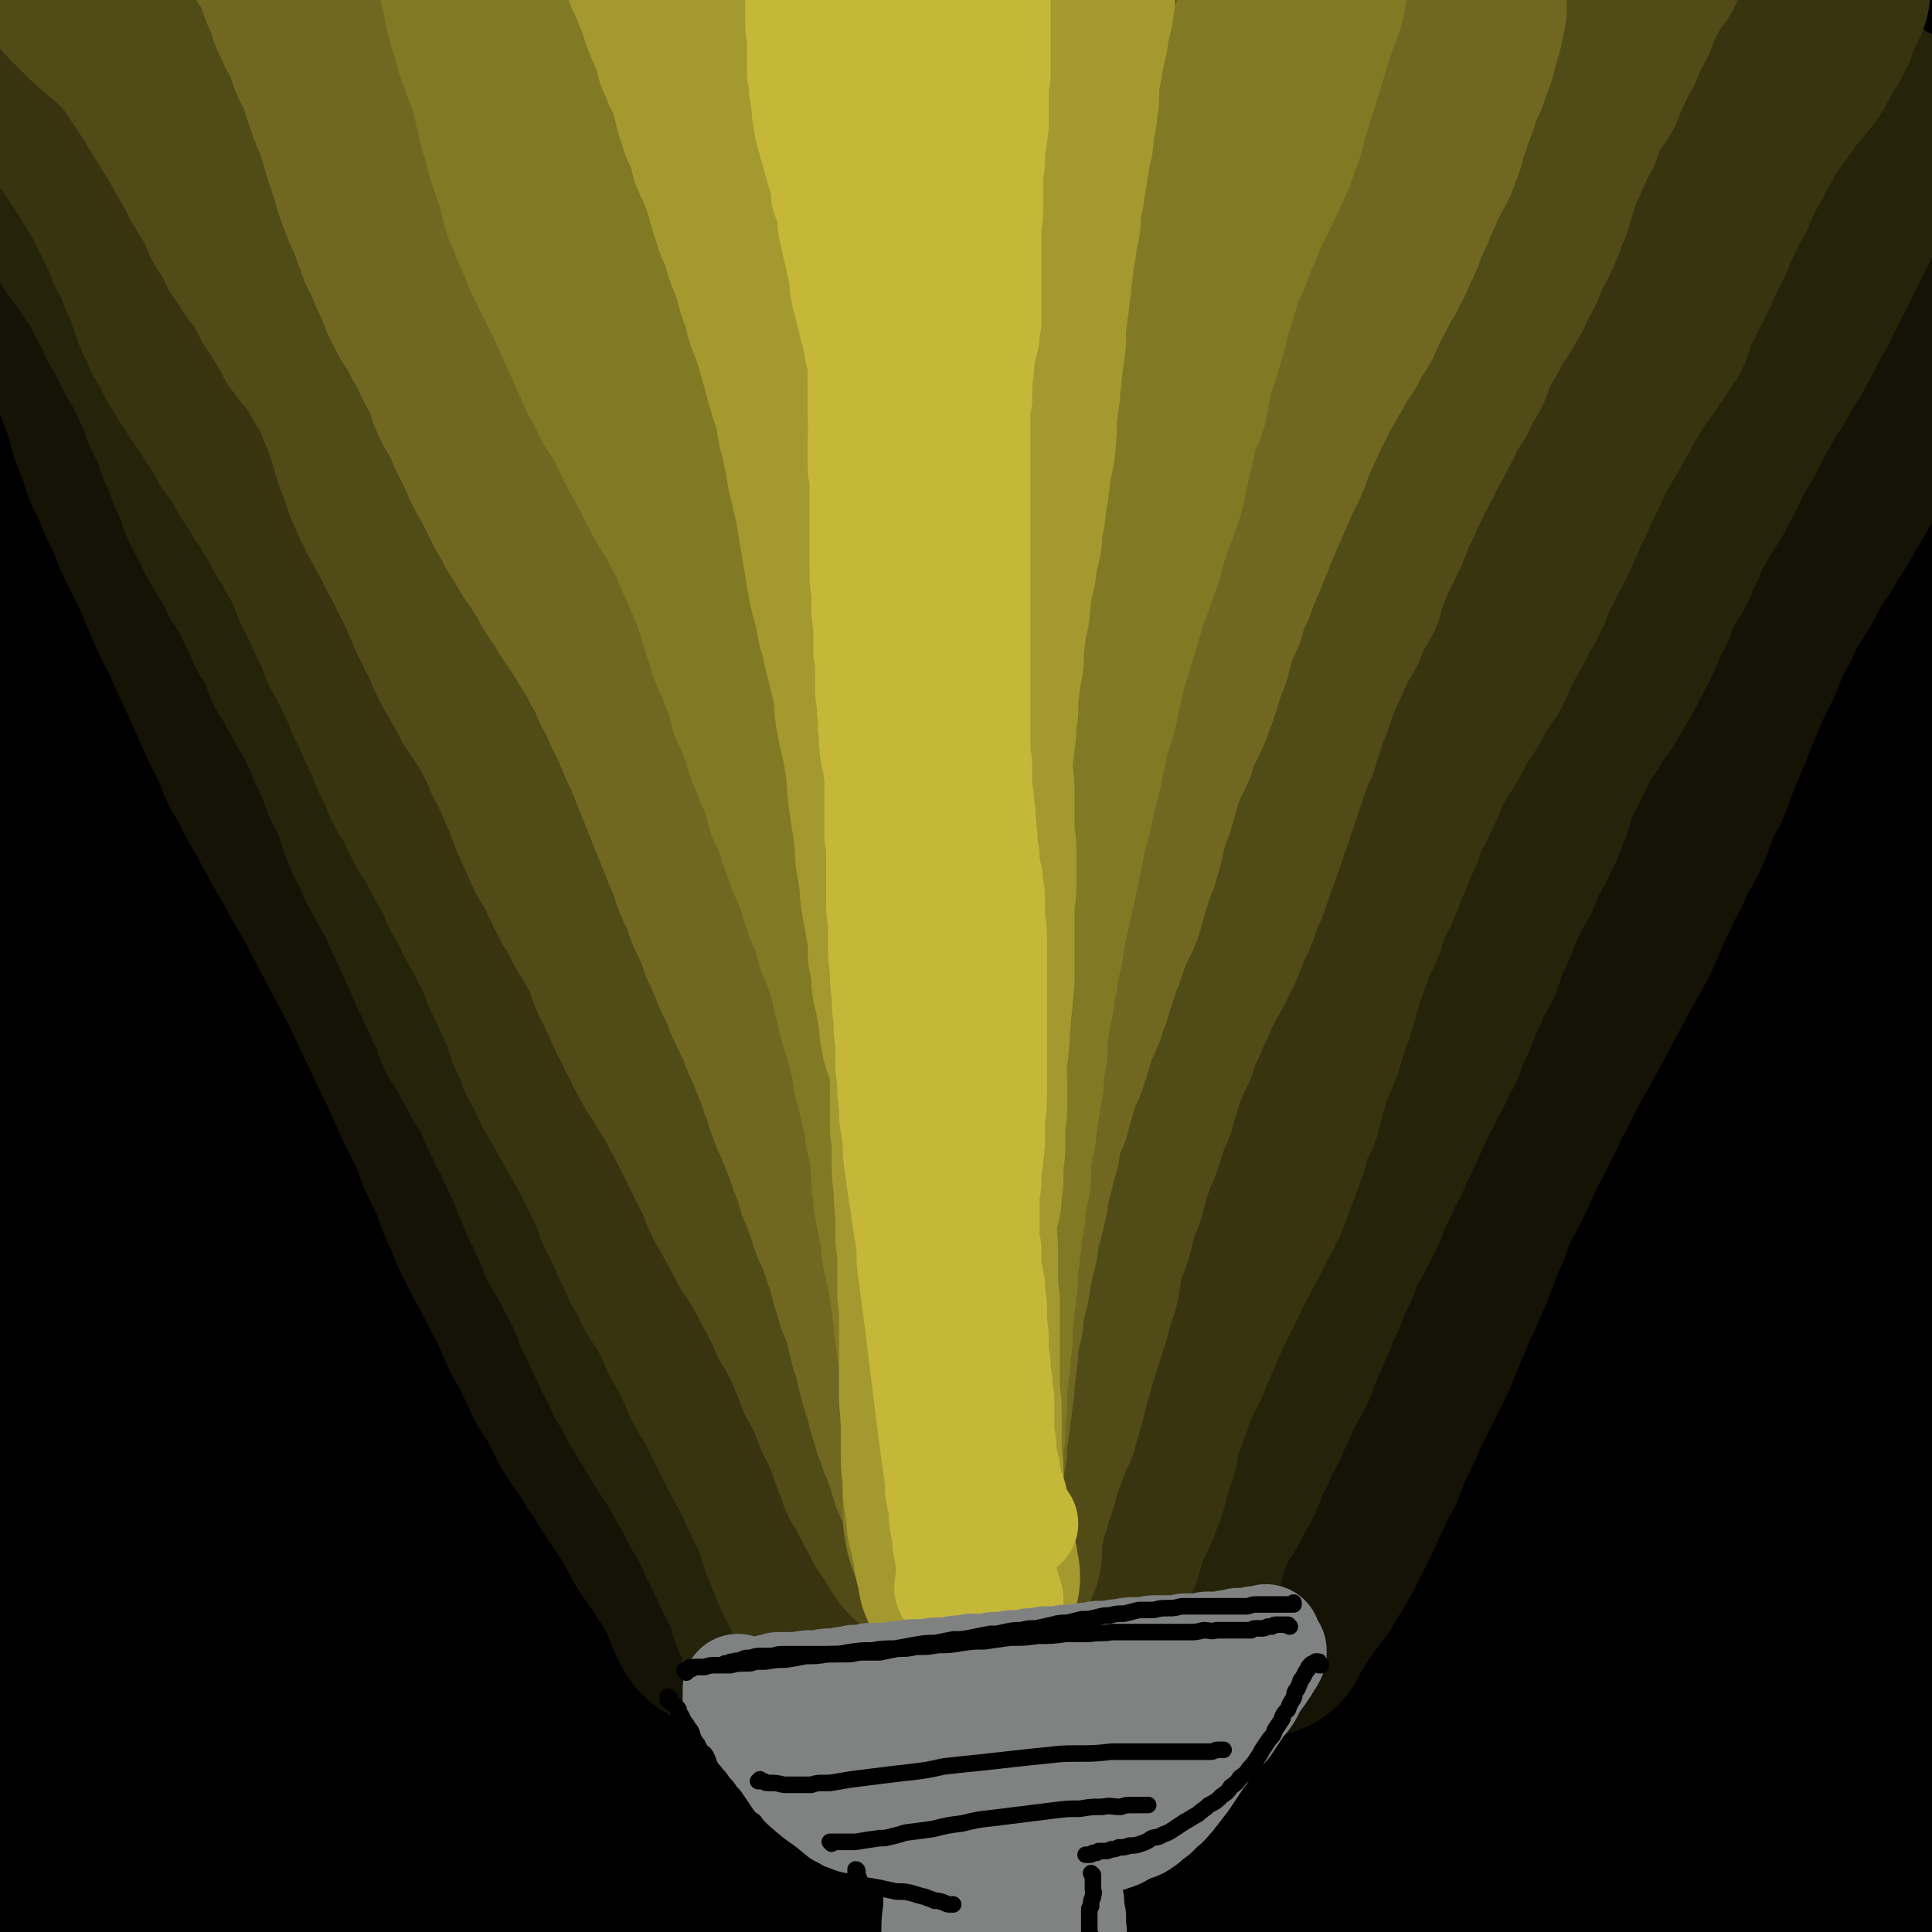
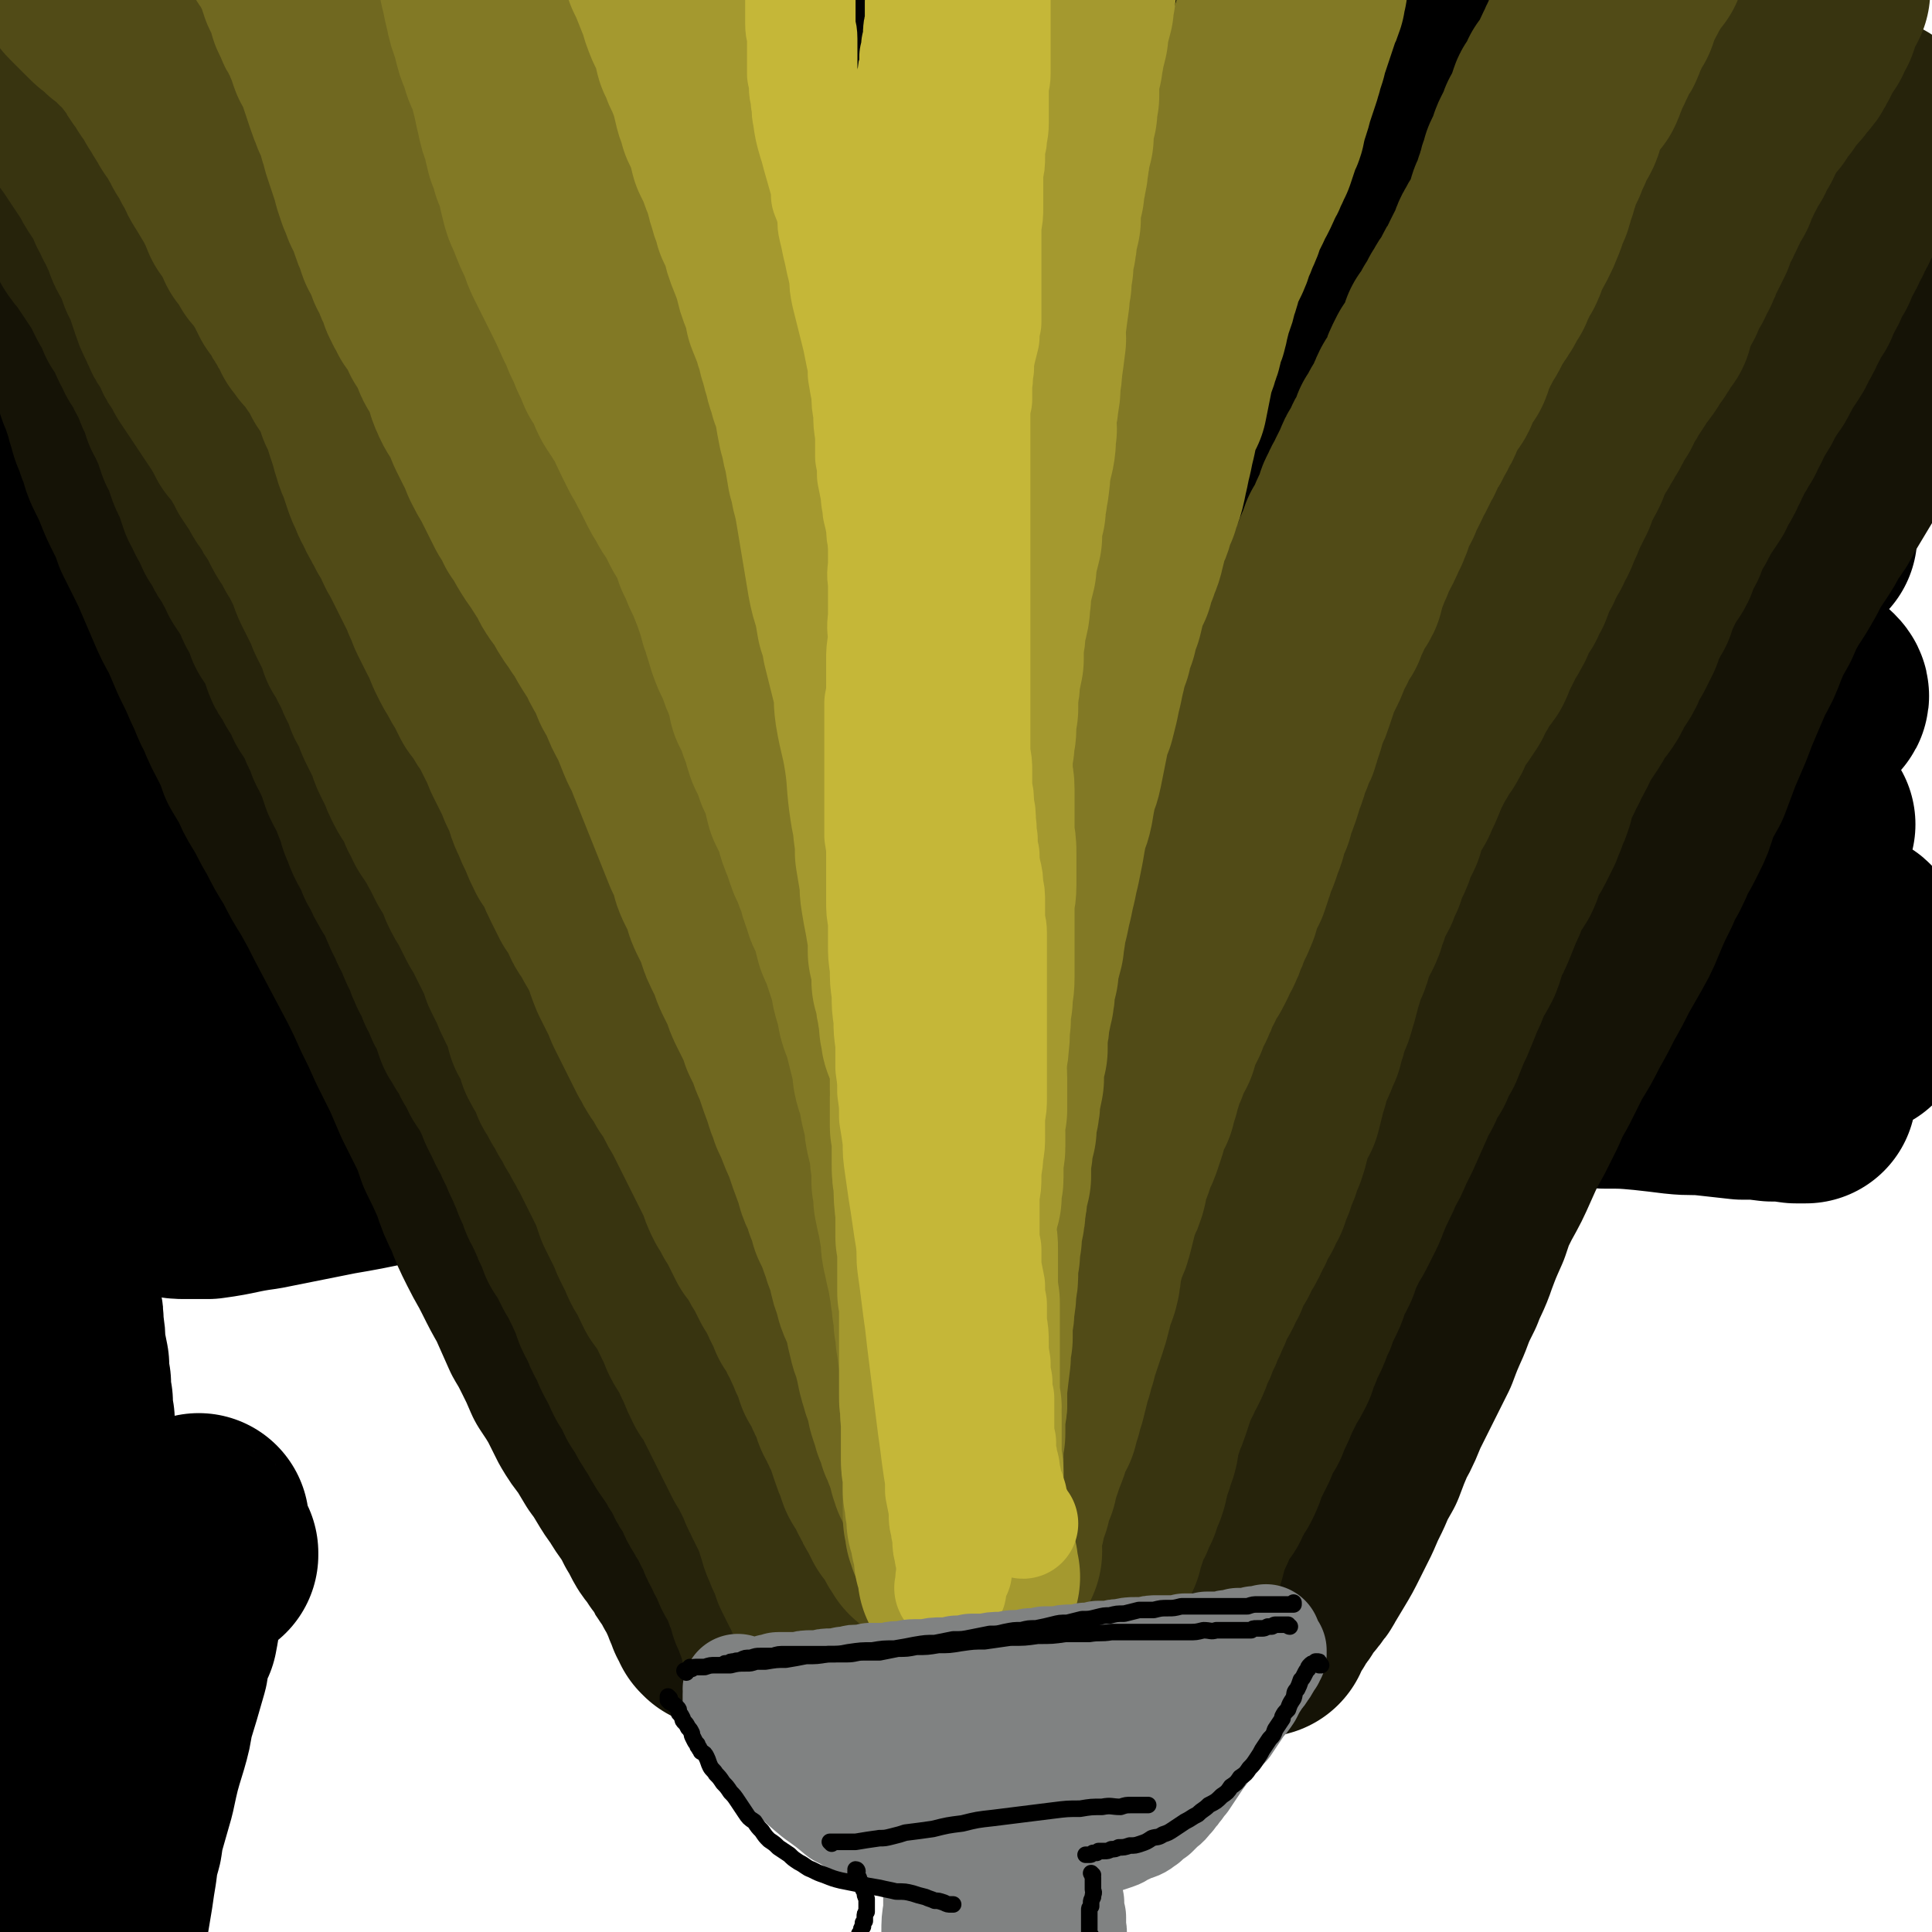
<svg xmlns="http://www.w3.org/2000/svg" viewBox="0 0 1050 1050" version="1.1">
  <g fill="none" stroke="rgb(0,0,0)" stroke-width="120" stroke-linecap="round" stroke-linejoin="round">
    <path d="M113,845c0,0 -1,-1 -1,-1 0,0 1,0 1,0 0,0 -1,0 -1,-1 0,-1 -1,-1 -1,-1 -1,-2 -1,-2 -1,-3 -1,-2 -1,-2 -1,-4 -1,-1 -1,-1 -1,-3 0,-1 0,-1 0,-2 0,-1 0,-1 0,-1 0,-1 0,-1 0,-1 0,0 0,0 0,0 0,1 0,1 0,2 -1,3 -1,3 -2,5 -1,3 -1,3 -2,7 -2,4 -2,4 -4,9 -2,6 -2,6 -3,12 -2,7 -2,7 -4,13 -1,5 -1,6 -2,11 -1,2 -1,1 -2,3 -2,7 -2,7 -3,14 -4,14 -4,14 -8,27 -1,7 -1,7 -3,14 -4,13 -4,13 -7,27 -2,7 -2,7 -4,14 -2,7 -2,7 -3,14 -2,7 -2,7 -3,15 -1,6 -1,6 -2,13 -1,6 -1,6 -2,12 -1,4 -1,4 -1,9 -1,4 -1,4 -1,8 -1,2 -1,2 -1,5 -1,2 -1,2 -1,3 0,2 0,2 0,4 -1,0 -1,0 -1,1 0,0 0,0 0,0 0,0 0,0 0,0 0,-1 0,-1 0,-2 1,-1 1,-1 1,-3 0,-2 0,-2 1,-4 0,-3 0,-3 1,-6 0,-4 0,-4 1,-8 0,-5 0,-5 1,-10 0,-6 0,-6 0,-11 1,-6 1,-6 1,-11 0,-6 0,-6 1,-12 0,-5 0,-5 0,-11 0,-5 0,-5 0,-10 0,-5 0,-5 1,-9 0,-5 0,-5 0,-9 0,-5 0,-5 0,-9 0,-4 0,-4 0,-9 0,-4 0,-4 0,-8 0,-5 0,-5 0,-9 0,-5 0,-5 -1,-9 0,-5 0,-5 -1,-10 0,-5 0,-5 -1,-9 -1,-5 -1,-5 -1,-9 -1,-5 -1,-5 -2,-9 0,-5 0,-5 -1,-9 -1,-5 -1,-5 -2,-9 -1,-5 -1,-5 -2,-9 -1,-5 -1,-5 -1,-9 -1,-5 -1,-5 -2,-9 0,-5 0,-5 -1,-9 -1,-5 -1,-5 -1,-9 -1,-5 -1,-5 -1,-9 -1,-5 -1,-5 -2,-10 0,-5 0,-5 -1,-9 0,-5 0,-5 -1,-10 -1,-5 -1,-5 -1,-10 -1,-5 -1,-5 -1,-10 -1,-4 -1,-5 -1,-10 -1,-5 -1,-5 -1,-10 -1,-5 -1,-5 -2,-10 0,-5 0,-5 -1,-11 0,-5 0,-5 -1,-10 0,-5 0,-5 -1,-10 0,-5 0,-5 0,-11 -1,-5 -1,-5 -2,-11 0,-5 0,-5 0,-11 -1,-5 -1,-5 -1,-11 0,-6 0,-6 -1,-12 0,-6 0,-6 0,-12 0,-6 0,-6 -1,-12 0,-6 0,-6 0,-12 0,-6 0,-6 -1,-12 0,-6 0,-6 -1,-12 -1,-5 -1,-5 -2,-11 -1,-6 -1,-6 -1,-12 -1,-5 -1,-5 -2,-11 0,-6 0,-6 -1,-12 0,-6 0,-6 0,-12 -1,-7 -1,-7 -1,-14 0,-7 0,-7 0,-13 -1,-7 -1,-7 -1,-14 0,-6 0,-6 0,-13 -1,-6 -1,-6 -1,-12 0,-6 0,-6 0,-12 -1,-7 -1,-7 -1,-13 0,-6 0,-6 -1,-13 0,-6 0,-6 -1,-12 0,-7 0,-7 -1,-13 0,-6 0,-6 -1,-12 0,-6 0,-6 0,-11 -1,-6 -1,-6 -1,-11 0,-6 0,-6 0,-12 -1,-5 -1,-5 -1,-11 0,-6 0,-6 0,-11 -1,-6 -1,-6 -1,-12 0,-5 0,-5 -1,-10 0,-5 0,-5 0,-10 0,-5 0,-5 0,-10 0,-4 0,-4 0,-9 0,-4 0,-4 0,-9 -1,-4 0,-4 -1,-9 0,-5 0,-5 0,-10 -1,-5 -1,-5 -1,-10 0,-5 0,-5 -1,-10 0,-5 0,-5 0,-9 -1,-5 -1,-5 -1,-10 -1,-4 -1,-4 -1,-9 -1,-4 -1,-4 -1,-9 -1,-4 -1,-4 -1,-8 -1,-4 -1,-4 -1,-8 -1,-4 -1,-4 -2,-8 0,-4 0,-4 -1,-8 0,-3 0,-3 -1,-7 0,-4 0,-4 -1,-7 0,-4 0,-4 -1,-8 0,-3 0,-3 -1,-6 0,-4 0,-4 -1,-7 0,-3 0,-3 0,-7 0,-3 0,-3 -1,-6 0,-1 0,-1 0,-3 " />
-     <path d="M60,15c0,0 -1,-1 -1,-1 0,0 0,0 0,0 0,0 0,0 -1,0 -1,-1 -1,-1 -2,-1 -1,-1 -1,-1 -2,-1 0,0 -1,0 -1,0 -1,0 -1,0 -2,1 -1,2 -1,2 -1,4 -1,2 -1,2 -2,3 0,3 0,3 0,5 -1,3 -1,3 -1,6 0,3 0,3 -1,6 0,3 0,3 0,7 0,1 0,1 0,3 -1,1 0,1 0,3 -1,3 -1,3 -1,6 0,3 0,3 0,5 0,3 0,3 0,5 0,3 0,3 1,6 0,1 0,1 0,1 0,1 0,1 0,1 0,0 0,0 0,0 0,0 0,0 0,0 0,-1 0,-1 0,-2 0,-2 0,-2 0,-3 0,-2 0,-2 0,-4 0,-3 0,-3 0,-6 0,-3 -1,-3 -1,-6 0,-3 0,-3 0,-6 0,-4 0,-4 0,-8 0,-3 0,-3 1,-7 0,-4 0,-4 0,-7 1,-4 0,-4 1,-7 0,-3 0,-3 1,-5 0,-2 0,-2 0,-4 1,-1 1,-1 1,-3 0,0 0,0 1,-1 0,0 0,0 0,0 1,1 1,1 1,2 0,1 0,1 0,3 1,2 0,2 1,4 0,3 0,3 0,6 0,2 0,2 1,5 0,3 -1,3 0,6 0,3 0,3 0,6 0,2 0,2 0,5 0,2 0,2 0,4 0,1 0,1 0,2 0,1 0,1 0,2 0,1 0,1 1,1 1,1 1,1 1,1 1,0 1,0 2,0 2,0 2,0 3,0 2,-1 2,-1 4,-2 2,-1 2,-1 5,-2 3,-1 3,-1 5,-2 4,-1 4,-1 7,-2 3,-1 3,-1 7,-2 5,-1 5,-1 10,-3 6,-1 6,-1 13,-2 7,-2 7,-2 14,-3 14,-2 14,-2 28,-4 13,-1 13,-1 26,-3 10,-1 10,-1 20,-1 10,-1 10,-1 20,-2 9,0 9,0 19,0 9,-1 9,-1 19,-1 10,0 10,0 19,0 10,0 10,0 20,0 9,0 9,0 19,0 9,0 9,0 19,0 9,0 9,0 19,0 9,0 9,1 19,1 9,0 9,0 18,0 9,1 9,1 18,2 8,0 8,1 16,1 8,0 8,0 16,0 7,0 7,0 15,0 7,0 7,0 13,0 7,0 7,-1 13,-1 7,0 7,0 14,0 7,-1 7,-1 14,-1 7,0 7,0 14,-1 7,0 7,0 14,0 7,0 7,0 15,-1 7,0 7,0 14,0 7,-1 7,0 15,-1 7,0 7,0 15,0 7,0 7,0 14,0 7,0 7,0 14,0 8,0 8,0 15,0 7,0 7,1 14,1 10,0 10,-1 21,0 8,0 8,0 17,1 7,0 7,0 14,1 7,0 7,1 14,1 7,1 7,1 14,2 7,1 7,1 14,1 6,1 6,1 13,1 6,1 6,1 13,2 6,0 6,0 12,1 6,0 6,0 11,0 5,1 5,1 10,1 4,0 4,1 7,1 5,0 5,0 10,0 5,0 5,0 10,0 5,0 5,0 10,0 5,0 5,0 10,-1 6,0 6,0 11,0 5,-1 5,-1 11,-1 5,-1 5,-1 10,-1 2,-1 2,-1 5,-1 3,0 3,0 5,-1 3,0 3,0 6,-1 3,0 3,0 7,-1 4,0 4,0 8,-1 4,0 4,0 8,-1 4,-1 4,-1 8,-1 3,-1 3,-1 7,-2 4,-1 4,-1 8,-1 3,-1 3,-1 7,-2 3,0 3,0 6,-1 4,0 4,0 7,0 3,0 3,-1 7,-1 2,0 2,0 5,0 3,0 3,0 5,0 2,-1 2,-1 4,-1 3,0 3,0 5,0 3,-1 3,-1 5,-1 3,0 3,0 6,0 2,-1 2,-1 5,-1 3,0 3,0 6,0 3,0 3,0 5,0 3,0 3,0 6,0 2,0 2,0 4,0 2,1 2,1 4,1 2,1 2,1 3,1 1,0 1,0 2,0 1,1 1,1 2,1 0,0 0,0 0,0 0,0 0,0 0,1 0,0 0,0 0,1 0,1 0,0 -1,1 0,1 0,1 0,3 -1,1 -1,1 -1,2 0,2 0,2 0,4 -1,3 0,3 0,5 0,3 -1,3 0,6 0,3 0,3 0,7 0,3 0,3 0,7 1,4 0,4 0,8 1,4 1,4 1,9 0,4 0,4 0,9 1,5 1,5 1,10 0,6 0,6 1,12 0,6 0,6 0,13 0,6 0,6 0,13 0,7 0,7 0,14 0,7 0,7 0,15 0,6 0,6 0,13 0,7 0,7 0,14 0,6 0,6 0,13 1,6 0,6 0,13 0,6 1,6 0,13 0,7 0,7 0,14 0,7 0,7 0,15 -1,7 -1,7 -1,15 0,7 0,7 0,15 0,8 0,8 0,15 0,9 0,9 0,17 0,8 0,8 -1,16 0,9 0,9 0,17 -1,9 -1,9 -1,18 -1,8 -1,8 -2,17 0,9 0,9 -1,18 -1,9 -1,9 -3,18 -1,9 -1,9 -3,19 -1,9 -1,9 -2,19 -2,9 -2,9 -4,18 -1,9 -1,9 -2,17 -1,8 -1,8 -2,16 -1,8 -1,8 -1,15 -1,8 -1,8 -1,15 0,8 0,8 0,15 0,8 0,8 -1,15 0,8 0,8 0,15 0,7 0,7 0,14 -1,8 -1,8 -1,15 0,8 0,8 -1,15 0,8 0,8 0,15 -1,8 -1,8 -1,15 0,7 0,7 0,14 0,7 0,7 0,13 0,7 0,7 0,13 0,7 0,7 0,14 0,6 0,6 0,13 0,6 0,6 0,12 0,7 0,7 0,13 0,6 0,6 0,12 0,6 0,6 0,12 0,6 0,6 0,13 0,6 0,6 -1,12 0,6 0,6 0,13 0,7 0,7 0,13 0,7 0,7 -1,14 0,7 0,7 0,14 0,7 0,7 0,14 0,6 0,6 0,13 0,6 0,6 0,13 0,6 0,6 0,12 0,6 0,6 0,12 0,6 0,6 0,11 0,6 0,6 0,11 0,5 0,5 0,10 -1,4 -1,4 -1,9 0,4 0,4 0,8 0,4 0,4 0,8 0,4 0,4 0,8 0,3 0,3 -1,7 0,4 0,4 0,7 0,4 0,4 0,7 0,3 0,3 0,6 0,3 0,3 0,6 0,2 0,2 0,5 0,3 0,3 0,5 0,3 0,3 0,5 0,3 0,3 0,5 0,2 0,2 0,4 0,1 0,1 0,2 0,1 0,1 0,2 0,0 0,0 0,0 0,1 0,0 0,0 0,-1 0,0 0,-1 0,-2 0,-2 -1,-4 0,-3 0,-3 0,-6 0,-3 -1,-3 -1,-7 0,-5 0,-5 0,-10 1,-6 0,-6 1,-11 1,-8 2,-8 3,-15 2,-8 1,-9 4,-17 2,-10 3,-10 5,-20 3,-10 3,-10 6,-21 2,-10 3,-10 5,-21 2,-11 2,-11 4,-21 2,-9 2,-9 4,-19 1,-7 1,-7 3,-15 1,-6 1,-6 2,-13 1,-6 1,-6 1,-12 1,-5 1,-5 1,-10 0,-3 0,-3 0,-7 0,-2 0,-2 0,-4 0,-1 0,-1 0,-2 0,0 0,-1 0,-1 -1,0 -1,0 -1,1 0,0 0,0 0,1 -1,2 -1,2 -1,4 0,2 0,2 -1,4 -1,3 -1,3 -1,5 -1,4 -1,4 -2,8 -1,5 -1,5 -2,10 -1,6 -1,6 -2,12 -1,7 -2,7 -3,14 -2,9 -1,9 -3,17 -1,9 -2,9 -3,17 -2,9 -1,9 -2,18 -1,8 -1,8 -2,16 -1,8 -1,8 -2,16 0,7 0,7 -1,13 0,7 0,7 -1,13 -1,6 0,6 -1,11 -1,6 -1,6 -2,11 0,5 0,5 -1,9 -1,4 -1,4 -3,8 -1,3 -1,3 -2,6 -2,2 -2,2 -4,4 -1,2 -1,2 -3,3 -1,2 -1,2 -3,3 -2,1 -2,1 -4,2 -2,1 -2,1 -4,1 -3,1 -3,1 -5,1 -3,0 -3,0 -6,0 -3,0 -3,0 -6,0 -3,0 -3,0 -6,0 -3,0 -3,0 -6,0 -3,0 -3,0 -6,0 -3,0 -3,0 -6,0 -3,0 -3,0 -6,0 -4,0 -4,0 -7,0 -4,1 -4,1 -8,1 -7,0 -7,0 -13,1 -9,0 -10,0 -19,1 -9,0 -9,0 -17,0 -8,0 -8,0 -16,0 -8,0 -8,0 -16,0 -9,0 -9,0 -17,0 -12,-1 -12,0 -23,-1 -10,0 -10,-1 -20,-1 -8,-1 -8,-1 -16,-1 -19,-1 -19,-1 -38,-1 -9,0 -9,0 -19,0 -10,0 -10,0 -20,0 -10,0 -10,-1 -21,0 -10,0 -10,0 -21,1 -10,0 -10,1 -21,1 -11,1 -11,1 -21,1 -11,0 -11,0 -22,1 -11,0 -11,0 -23,1 -10,0 -10,0 -21,1 -10,0 -10,0 -20,0 -11,1 -11,1 -22,1 -10,1 -10,1 -21,1 -10,0 -10,0 -21,0 -10,0 -10,0 -20,1 -9,0 -9,0 -19,0 -9,0 -9,0 -19,1 -9,0 -9,0 -19,0 -9,0 -9,1 -19,1 -9,0 -9,0 -18,0 -9,0 -9,0 -18,0 -9,0 -9,0 -18,0 -8,0 -8,0 -16,0 -9,-1 -9,-1 -17,-1 -8,0 -8,0 -16,-1 -7,0 -7,0 -14,0 -6,-1 -6,-1 -11,-1 -5,0 -5,0 -9,-1 -6,0 -6,0 -13,0 -6,0 -6,0 -12,0 -6,0 -6,0 -13,0 -6,0 -6,0 -12,-1 -5,0 -5,0 -11,0 -5,-1 -5,-1 -11,-1 -3,0 -3,0 -7,-1 -3,0 -3,0 -6,0 -3,0 -3,0 -6,-1 -4,0 -4,0 -8,-1 -4,0 -4,0 -8,-1 -4,0 -4,0 -8,-1 -4,0 -4,0 -7,0 -4,0 -4,0 -7,-1 -3,0 -3,0 -6,0 -2,0 -2,0 -4,0 -2,0 -2,0 -4,0 -1,0 -1,0 -2,0 -1,0 -1,1 -1,1 -1,0 -1,0 -1,0 1,0 1,0 1,0 3,-1 3,-1 5,-1 4,-2 4,-2 8,-3 8,-3 8,-3 16,-5 16,-5 16,-5 33,-10 17,-5 17,-5 34,-9 16,-4 16,-4 33,-7 26,-6 26,-6 52,-10 23,-5 23,-5 46,-8 23,-4 23,-4 47,-7 25,-3 25,-4 51,-6 26,-3 26,-3 52,-5 27,-2 27,-2 53,-4 27,-2 27,-2 54,-3 27,-1 27,-1 55,-1 25,-1 25,-1 51,-1 24,1 24,2 48,3 22,1 22,1 44,2 19,2 19,2 38,3 11,2 11,2 23,3 13,1 13,1 26,3 14,1 14,1 29,2 8,1 8,1 17,2 6,0 6,1 12,1 7,1 7,1 13,2 6,0 6,0 13,1 6,0 6,0 11,1 4,0 4,0 9,0 2,0 2,0 4,0 1,0 1,0 1,0 0,0 0,-1 0,-1 -1,0 -1,0 -2,0 -3,-1 -3,-1 -5,-1 -6,-1 -6,-1 -11,-1 -16,-2 -16,-2 -31,-3 -20,-2 -20,-2 -40,-3 -20,-2 -20,-3 -40,-4 -25,-2 -25,-2 -49,-4 -21,-1 -21,-1 -41,-2 -20,-1 -20,-1 -40,-2 -21,0 -21,0 -42,-1 -22,0 -22,0 -43,0 -23,0 -23,0 -46,0 -24,0 -24,0 -48,1 -25,1 -25,0 -50,2 -25,1 -25,1 -49,3 -23,1 -23,2 -46,3 -21,2 -21,2 -42,3 -19,2 -19,2 -38,2 -17,1 -17,1 -35,2 -14,0 -14,0 -27,1 -9,0 -9,1 -18,1 -11,0 -11,0 -22,1 -11,0 -11,0 -22,0 -9,-1 -9,0 -19,-1 -4,0 -4,-1 -8,-2 -4,0 -4,0 -8,-1 -4,-1 -4,-1 -8,-2 -3,-1 -3,-1 -7,-2 -4,-2 -4,-1 -7,-3 -2,-1 -2,-2 -4,-3 -2,-1 -2,-1 -3,-2 0,-1 -1,-2 0,-3 0,-1 0,-1 2,-2 4,-3 4,-3 9,-4 12,-5 12,-5 25,-8 16,-5 16,-5 32,-8 17,-4 17,-4 34,-7 26,-5 26,-5 52,-9 24,-3 24,-3 48,-6 24,-3 24,-3 49,-5 55,-5 55,-5 110,-8 29,-1 29,-1 58,-1 29,-1 29,-1 59,0 57,0 57,1 114,2 28,1 28,2 56,2 23,1 23,1 47,2 14,0 14,1 28,1 16,0 16,0 31,1 13,0 13,0 26,1 9,0 9,0 18,0 9,0 9,0 18,0 9,1 9,1 18,1 9,0 9,0 18,0 7,0 7,0 15,0 5,0 5,0 10,0 3,0 3,0 5,0 1,0 2,0 2,-1 0,0 0,0 0,0 -1,-1 -2,-1 -3,-1 -4,-1 -4,-1 -7,-1 -6,-1 -6,-1 -12,-1 -10,-1 -10,-1 -19,-1 -18,-1 -18,-1 -36,-1 -25,-1 -25,-1 -49,-2 -23,-1 -23,-1 -46,-1 -26,-1 -26,-1 -51,-2 -22,-1 -22,-1 -44,-1 -24,-1 -24,-1 -47,-1 -26,0 -26,-1 -52,-1 -27,0 -27,0 -54,0 -28,0 -28,0 -56,1 -29,0 -29,1 -57,2 -28,1 -28,1 -57,3 -28,1 -28,1 -56,3 -26,2 -26,2 -52,4 -23,2 -23,2 -47,4 -14,1 -14,0 -29,1 -13,1 -13,1 -25,1 -13,0 -13,0 -26,0 -9,0 -9,0 -19,-1 -5,-1 -5,-1 -10,-2 -5,-1 -5,-1 -10,-2 -4,-1 -5,-1 -9,-3 -4,-2 -4,-1 -8,-4 -3,-1 -3,-1 -5,-4 -2,-1 -2,-2 -3,-4 -1,-1 -1,-2 -1,-4 1,-2 1,-2 2,-3 3,-3 4,-3 8,-5 10,-5 10,-5 21,-9 18,-6 18,-6 35,-11 18,-6 18,-6 36,-10 27,-7 27,-7 53,-13 24,-5 24,-4 48,-9 23,-4 23,-4 46,-8 25,-4 25,-4 50,-7 27,-4 27,-4 54,-6 28,-3 28,-2 56,-4 36,-1 36,-1 73,-2 22,-1 22,-1 43,0 29,0 29,1 57,2 27,1 27,1 54,3 25,1 25,0 50,2 16,1 16,1 32,2 14,1 14,1 28,2 15,0 15,1 29,2 12,0 12,0 23,1 7,1 7,0 14,1 9,0 9,0 19,1 9,0 9,0 19,0 8,0 8,0 17,1 6,0 6,0 12,0 5,0 5,0 10,0 2,0 2,0 3,-1 1,0 1,0 1,0 1,0 1,-1 1,-1 -1,0 -1,0 -2,-1 -2,0 -2,0 -3,0 -2,0 -2,-1 -4,-1 -4,0 -4,0 -8,0 -6,0 -6,0 -11,0 -9,0 -9,0 -18,0 -20,0 -20,0 -39,0 -24,-1 -24,-1 -48,-1 -29,-1 -29,-1 -58,-2 -28,-1 -28,-1 -55,-2 -25,-1 -25,-1 -50,-1 -33,-1 -33,-1 -66,-2 -21,0 -21,0 -41,0 -29,-1 -29,-1 -58,-1 -36,0 -36,0 -72,1 -28,0 -28,0 -56,0 -27,1 -27,1 -54,1 -25,1 -25,1 -51,1 -18,0 -18,0 -36,0 -17,0 -17,1 -34,0 -17,-1 -17,-1 -33,-2 -11,-1 -11,-1 -22,-2 -11,-2 -11,-1 -22,-3 -6,-1 -6,-1 -13,-2 -6,-2 -6,-2 -13,-3 -8,-2 -8,-2 -16,-5 -6,-1 -6,-1 -12,-3 -3,-1 -3,-1 -6,-3 -3,-1 -3,-2 -5,-4 0,-1 0,-2 0,-3 1,-1 1,-1 2,-2 4,-3 4,-3 8,-4 5,-2 6,-2 11,-3 19,-6 19,-6 39,-11 13,-3 13,-3 26,-6 18,-4 18,-4 36,-8 25,-4 25,-4 50,-8 22,-3 22,-3 44,-6 28,-3 28,-2 55,-5 25,-2 25,-2 49,-3 26,-1 26,-1 53,-2 28,-1 28,-1 56,-1 23,-1 23,-1 45,-1 72,1 72,0 144,1 24,1 24,2 47,4 31,1 31,1 61,3 18,1 18,1 36,3 15,1 15,0 31,2 8,0 8,1 17,2 13,1 13,1 27,3 11,1 11,1 22,2 11,1 11,1 22,2 7,1 7,1 14,2 8,2 8,2 17,3 6,2 6,2 13,3 6,1 6,0 12,2 1,0 1,0 3,0 0,0 0,0 0,0 -2,0 -2,0 -5,0 -5,0 -5,0 -11,0 -9,0 -9,0 -19,0 -12,-1 -12,-1 -25,-1 -22,-1 -22,-1 -45,-2 -30,0 -30,0 -61,-1 -38,-2 -38,-2 -75,-3 -34,-1 -34,-1 -68,-2 -24,-1 -24,-1 -48,-2 -41,-1 -41,-2 -81,-2 -34,-1 -34,-1 -68,-1 -34,0 -34,0 -67,1 -25,0 -25,1 -50,2 -32,1 -32,1 -63,2 -29,2 -29,2 -58,4 -25,2 -25,2 -49,4 -18,1 -18,1 -35,2 -11,1 -11,1 -21,2 -15,0 -15,0 -30,0 -6,0 -6,0 -11,0 -7,0 -7,0 -14,0 -6,-1 -6,-1 -11,-2 -4,-1 -4,-1 -9,-3 -3,-1 -3,-1 -5,-2 -2,-2 -2,-2 -2,-4 0,-2 0,-2 1,-3 2,-3 2,-3 5,-4 3,-2 3,-3 7,-4 7,-4 7,-4 15,-6 19,-7 19,-7 38,-13 16,-4 16,-4 33,-8 23,-6 23,-6 47,-11 25,-6 25,-6 50,-10 25,-5 25,-5 51,-9 28,-4 28,-4 55,-8 29,-3 29,-3 58,-5 29,-3 29,-3 58,-5 31,-2 31,-2 61,-3 23,-1 23,-1 47,-1 38,0 38,0 76,2 29,1 29,1 58,4 25,2 25,2 51,5 19,2 19,2 38,5 16,2 16,2 33,4 13,1 13,1 26,3 13,2 13,2 26,3 13,2 13,2 26,3 14,2 14,2 27,4 12,1 12,1 23,3 10,1 10,1 20,2 8,1 8,1 16,2 5,1 6,1 11,2 3,0 3,0 5,1 0,0 0,0 0,0 " />
    <path d="M148,619c0,0 -1,-1 -1,-1 -1,0 -1,0 -2,0 -2,-1 -2,-1 -4,-1 -2,-1 -2,-1 -5,-2 -2,0 -4,0 -3,0 1,-1 3,-1 6,-1 10,-2 10,-2 20,-4 13,-3 13,-3 26,-6 8,-1 8,-1 15,-3 10,-2 10,-2 20,-4 26,-7 26,-7 53,-14 23,-5 23,-5 46,-10 24,-5 24,-5 48,-9 26,-4 26,-4 52,-8 27,-4 27,-3 55,-7 29,-3 29,-3 58,-5 29,-2 29,-2 59,-3 28,-2 28,-2 57,-3 27,-1 27,0 54,0 26,0 26,0 52,1 25,0 25,0 51,1 16,0 16,0 32,1 16,1 16,1 31,2 11,0 11,0 23,1 11,1 11,1 22,3 11,1 11,1 23,2 12,1 12,1 24,2 10,2 10,2 20,3 8,1 8,1 15,2 4,0 4,0 9,1 2,0 2,0 5,0 0,0 0,0 0,0 0,0 0,0 0,0 -3,0 -3,0 -6,0 -6,0 -6,0 -12,0 -10,0 -10,0 -20,0 -21,0 -21,0 -42,0 -33,0 -33,0 -67,0 -42,0 -42,0 -85,0 -35,0 -35,0 -71,0 -32,0 -32,0 -65,0 -33,0 -33,0 -66,0 -33,0 -33,0 -66,1 -32,1 -32,1 -65,3 -31,3 -31,2 -62,6 -30,3 -30,3 -59,7 -27,3 -27,3 -53,8 -22,4 -21,4 -42,9 -14,4 -14,4 -28,8 -14,4 -14,4 -29,8 -10,3 -10,3 -20,7 -8,3 -8,3 -16,6 -6,2 -6,2 -13,5 -7,3 -7,3 -13,6 -5,2 -5,2 -11,5 -3,1 -3,1 -6,3 -2,1 -2,2 -3,3 -1,1 -1,2 -1,2 1,1 1,1 2,1 2,0 2,0 4,0 3,1 3,1 7,1 6,0 6,0 12,0 15,-2 14,-3 29,-5 20,-4 20,-4 40,-8 24,-4 24,-5 48,-9 29,-5 29,-5 58,-10 28,-5 28,-5 56,-8 29,-4 29,-4 58,-8 29,-3 29,-3 59,-6 31,-4 31,-3 63,-6 31,-3 31,-4 62,-6 31,-3 31,-3 61,-4 29,-1 29,-1 59,-1 26,1 26,1 53,3 41,2 41,2 82,5 16,1 16,1 31,3 11,0 11,0 22,1 9,1 9,1 17,2 9,1 9,0 18,1 9,1 9,1 18,2 8,0 8,0 16,1 6,0 6,0 13,1 2,0 2,0 5,0 0,0 1,0 0,0 -2,0 -2,0 -4,-1 -7,0 -7,-1 -14,-1 -15,-2 -15,-2 -29,-3 -28,-2 -28,-2 -55,-4 -39,-2 -39,-1 -77,-3 -37,-2 -37,-1 -73,-3 -33,-2 -33,-3 -66,-6 -32,-2 -32,-3 -64,-4 -32,-2 -32,-2 -65,-3 -32,-1 -32,-1 -64,-2 -32,-1 -32,-1 -65,-1 -31,-1 -31,-1 -62,-1 -30,1 -30,1 -60,2 -25,0 -25,0 -51,2 -17,1 -17,1 -35,2 -15,1 -15,1 -31,3 -12,0 -12,0 -23,1 -10,1 -10,1 -20,1 -11,1 -11,1 -21,1 -10,0 -10,0 -21,0 -10,1 -10,1 -20,1 -8,0 -8,0 -15,0 -5,0 -5,0 -11,0 -2,0 -2,0 -5,0 0,0 -1,0 -1,-1 0,0 0,-1 1,-1 1,-1 1,-1 3,-2 3,-1 3,-1 6,-2 7,-3 7,-3 14,-5 10,-4 10,-3 21,-7 14,-4 14,-5 29,-9 26,-9 25,-9 52,-17 29,-8 29,-8 59,-14 36,-8 36,-7 73,-13 33,-5 33,-6 66,-9 34,-4 34,-3 68,-5 35,-2 35,-2 70,-2 36,-1 36,-1 72,0 36,1 36,2 71,5 34,2 34,2 67,5 32,2 32,2 64,3 29,2 29,2 58,3 18,1 18,1 37,2 15,1 15,1 29,2 11,1 11,1 22,2 10,0 10,0 21,1 10,1 10,1 21,2 10,1 10,1 21,2 8,0 8,0 16,1 5,0 5,0 11,0 3,0 3,0 5,-1 1,0 2,-1 1,-1 0,-2 0,-2 -2,-3 -4,-2 -4,-2 -9,-4 -8,-2 -8,-1 -17,-3 -13,-2 -13,-2 -27,-4 -25,-5 -25,-5 -50,-10 -30,-5 -30,-5 -61,-9 -33,-5 -33,-5 -66,-9 -30,-3 -30,-3 -60,-7 -29,-3 -29,-3 -57,-5 -30,-3 -30,-3 -61,-5 -32,-3 -32,-3 -64,-4 -33,-2 -33,-3 -66,-4 -32,-1 -32,-1 -64,-1 -30,0 -30,0 -61,1 -29,2 -29,2 -57,4 -25,2 -25,2 -50,5 -16,2 -16,1 -32,4 -16,2 -15,2 -31,5 -11,2 -11,2 -22,4 -9,1 -9,2 -18,4 -9,1 -9,1 -18,3 -9,2 -9,2 -18,4 -7,2 -8,2 -15,5 -6,1 -6,1 -11,3 -2,1 -2,1 -3,2 0,1 1,1 2,1 2,-1 2,-1 5,-1 6,-1 6,-1 12,-2 9,-2 9,-2 18,-4 17,-4 17,-5 34,-8 20,-5 20,-5 39,-9 19,-3 19,-3 38,-7 24,-5 24,-5 48,-9 22,-4 22,-4 44,-8 23,-4 23,-4 47,-7 25,-4 25,-4 51,-7 29,-3 29,-3 58,-5 32,-3 32,-3 64,-4 34,-1 34,-1 69,-1 35,-1 35,-1 71,-1 33,1 33,0 66,1 30,1 30,2 61,5 22,1 22,1 44,3 16,2 16,2 32,4 11,2 11,2 22,4 10,1 10,1 19,3 9,1 9,1 17,3 9,1 9,2 18,3 8,1 8,1 16,2 6,1 6,1 12,2 3,0 3,0 6,0 0,0 1,0 1,0 -1,0 -1,-1 -2,-1 -4,-1 -4,-1 -8,-2 -7,-1 -7,-1 -15,-2 -15,-2 -15,-3 -30,-5 -63,-10 -63,-10 -126,-19 -31,-5 -31,-5 -62,-9 -28,-3 -28,-3 -55,-7 -28,-3 -28,-3 -55,-7 -29,-3 -29,-3 -57,-6 -29,-3 -29,-3 -58,-6 -30,-3 -30,-3 -60,-5 -28,-3 -28,-3 -57,-5 -28,-2 -28,-2 -55,-3 -26,-1 -26,-1 -52,-1 -24,-1 -24,-1 -47,-1 -17,-1 -17,-1 -33,-1 -16,0 -16,0 -32,-1 -12,0 -12,0 -25,0 -9,-1 -9,0 -18,-1 -9,0 -9,-1 -18,-1 -9,0 -9,0 -19,0 -8,0 -8,0 -16,0 -6,0 -6,0 -12,1 -4,0 -4,-1 -7,1 -1,0 -1,1 -1,2 -1,1 -1,2 -1,3 1,1 2,1 4,1 2,1 2,1 5,2 5,0 6,0 11,0 8,-1 8,-1 17,-2 14,-2 14,-2 28,-4 22,-2 22,-2 44,-5 22,-3 22,-3 44,-5 32,-4 32,-4 63,-7 29,-3 29,-3 57,-5 29,-3 29,-2 59,-4 32,-1 32,-1 63,-2 34,0 34,-1 68,0 36,0 36,0 72,2 37,1 37,1 74,3 34,3 34,3 69,6 31,3 31,3 63,6 21,2 21,2 42,5 17,2 17,2 35,5 12,1 12,1 24,3 11,1 11,1 21,2 9,1 9,1 19,2 9,1 9,1 19,2 7,1 7,1 15,1 5,0 5,1 9,1 2,0 3,0 3,0 1,-1 0,-2 -1,-3 -2,-2 -2,-2 -6,-3 -6,-3 -6,-3 -13,-5 -12,-4 -12,-4 -24,-7 -24,-6 -24,-6 -48,-11 -30,-6 -30,-6 -61,-11 -34,-6 -34,-6 -69,-11 -32,-4 -32,-4 -64,-9 -32,-4 -32,-4 -65,-8 -34,-4 -34,-4 -68,-7 -34,-4 -34,-4 -68,-6 -34,-2 -34,-2 -68,-3 -33,0 -33,-1 -66,-1 -32,1 -32,1 -64,2 -30,1 -30,2 -59,4 -20,1 -20,1 -40,3 -19,2 -19,2 -37,4 -13,2 -13,2 -27,3 -11,1 -11,1 -23,2 -11,2 -11,2 -22,4 -11,1 -11,0 -21,2 -8,1 -8,1 -15,2 -4,1 -5,1 -7,2 -1,0 0,0 1,1 4,0 4,0 9,-1 9,0 10,0 19,-1 19,-2 19,-3 37,-6 28,-5 28,-6 55,-11 38,-6 38,-6 75,-13 36,-6 36,-6 72,-11 36,-5 36,-6 73,-10 38,-4 38,-4 77,-7 39,-2 39,-3 78,-4 39,-1 39,-2 78,-1 38,1 38,2 76,4 37,2 37,2 73,5 29,2 29,2 58,4 22,2 22,2 44,4 17,2 17,2 34,4 12,1 12,1 24,3 9,1 9,1 19,3 7,1 7,0 14,2 6,1 6,1 11,2 2,1 3,1 3,2 0,0 -2,0 -4,0 -4,0 -4,0 -9,-1 -11,-1 -11,-2 -21,-3 -22,-2 -22,-3 -45,-5 -32,-3 -32,-2 -65,-5 -38,-2 -38,-2 -76,-5 -35,-2 -35,-2 -71,-4 -36,-2 -36,-2 -71,-4 -36,-2 -36,-3 -72,-5 -37,-2 -37,-2 -74,-3 -37,-2 -37,-3 -73,-4 -36,-1 -36,-1 -71,-1 -34,-1 -34,-1 -67,-1 -32,0 -32,0 -64,0 -14,0 -14,0 -29,1 -15,0 -15,0 -31,1 -12,0 -12,0 -24,1 -14,1 -14,2 -28,3 -8,1 -8,1 -17,2 -12,1 -12,1 -24,3 -5,1 -5,1 -10,2 -4,1 -4,1 -7,2 -1,1 -1,2 -1,3 3,1 4,1 8,1 7,1 7,1 15,0 9,-1 9,-2 18,-4 20,-4 20,-4 39,-9 32,-8 32,-9 64,-16 94,-20 94,-21 187,-38 39,-8 39,-8 79,-12 78,-8 78,-8 156,-12 37,-2 38,-1 75,-1 27,0 27,1 55,1 35,0 35,0 70,1 27,1 27,1 54,2 25,1 25,1 51,2 14,1 14,1 29,3 11,1 11,1 23,2 7,1 7,2 14,3 12,2 12,2 23,3 5,1 5,1 11,2 4,1 6,1 8,2 0,1 -2,1 -3,1 -3,0 -3,0 -6,0 -8,0 -8,0 -16,-1 -12,-1 -12,-1 -24,-3 -23,-3 -22,-3 -45,-6 -30,-4 -30,-4 -60,-7 -46,-5 -46,-4 -93,-8 -36,-3 -36,-3 -71,-5 -36,-2 -36,-2 -72,-4 -36,-2 -36,-2 -72,-4 -35,-2 -35,-3 -71,-4 -35,-1 -35,-1 -69,-2 -34,0 -34,0 -68,1 -24,0 -24,0 -48,1 -34,2 -34,2 -68,4 -18,2 -18,2 -36,3 -15,2 -15,1 -31,3 -11,1 -11,1 -21,2 -7,1 -7,1 -14,1 -8,1 -8,1 -17,2 -9,1 -9,1 -19,2 -4,1 -4,1 -8,2 -1,0 -2,0 -2,0 2,0 3,0 5,0 4,0 4,0 8,-1 9,0 9,0 17,-1 17,-3 17,-4 34,-8 22,-4 22,-4 44,-9 24,-4 24,-4 48,-9 31,-6 31,-6 62,-12 30,-5 30,-5 59,-10 31,-5 31,-5 62,-10 31,-5 31,-5 63,-9 31,-5 31,-6 62,-9 30,-4 30,-3 60,-5 29,-2 29,-3 58,-3 28,-1 29,-1 57,0 26,1 26,2 52,4 24,2 24,2 47,5 15,2 15,2 30,4 11,1 11,2 22,4 11,2 11,1 23,4 7,1 7,1 15,3 2,0 2,0 5,1 3,1 3,1 6,2 1,0 1,0 3,0 1,0 1,0 1,0 0,0 0,-1 0,-1 -4,-1 -4,-1 -8,-1 -10,-2 -10,-1 -20,-2 -10,-1 -10,-1 -20,-1 -26,-2 -26,-2 -51,-4 -28,-2 -28,-2 -56,-4 -28,-1 -28,-1 -56,-3 -30,-1 -30,-1 -59,-2 -23,-1 -23,-1 -45,-2 -37,-2 -37,-2 -73,-3 -28,-1 -28,-1 -56,-2 -27,-1 -27,-1 -55,-1 -28,0 -28,-1 -56,0 -28,0 -28,1 -56,2 -25,0 -25,0 -51,1 -17,1 -17,1 -35,3 -17,1 -17,1 -34,3 -13,1 -13,1 -25,2 -11,1 -11,2 -22,3 -12,1 -12,1 -24,2 -12,2 -12,2 -24,3 -12,2 -12,2 -23,3 -9,1 -9,1 -18,3 -5,0 -5,0 -11,1 -2,1 -2,1 -4,1 -1,1 -1,1 -1,0 -1,0 0,0 0,0 1,0 1,0 2,-1 1,0 1,0 2,0 2,0 2,-1 3,-1 2,0 2,0 4,0 2,0 2,0 3,0 2,0 2,0 3,0 1,0 1,0 2,-1 3,0 3,0 5,0 3,-1 3,-1 6,-2 5,-1 5,-1 11,-2 7,-2 7,-2 14,-4 10,-3 10,-3 20,-5 20,-5 20,-5 39,-9 26,-5 26,-5 52,-10 33,-6 33,-5 67,-10 28,-4 28,-4 56,-8 28,-4 28,-4 55,-7 28,-3 28,-3 56,-5 27,-3 27,-2 54,-4 26,-2 26,-2 52,-4 25,-2 25,-2 51,-3 24,-2 24,-2 49,-2 23,0 23,0 46,1 22,1 22,1 44,3 21,2 21,2 42,4 17,2 17,2 35,5 13,1 13,1 26,3 15,2 15,2 30,5 11,2 11,2 23,4 9,2 9,2 18,4 10,2 10,2 20,4 10,3 10,3 19,5 19,5 19,5 37,10 7,1 7,1 13,3 5,1 5,1 10,2 2,1 2,1 5,2 0,0 1,0 1,0 0,0 0,0 0,0 -2,0 -2,0 -3,0 -2,0 -2,0 -5,0 -3,0 -3,0 -7,1 -4,0 -4,0 -9,1 -5,1 -5,1 -10,2 -5,1 -5,1 -9,2 -4,1 -4,1 -7,3 -3,1 -3,1 -5,3 -2,2 -1,2 -3,5 -1,2 -1,2 -2,5 -2,4 -2,4 -3,8 -1,4 -1,4 -2,9 -1,5 -1,5 -2,10 -2,5 -2,5 -3,10 -1,5 0,5 -1,10 -1,4 -1,4 -2,8 -1,3 -1,3 -1,6 -1,1 -1,1 -1,3 0,0 0,0 0,1 0,0 0,0 0,0 0,-1 0,-1 0,-1 1,-1 1,-1 2,-2 1,-2 1,-2 1,-3 1,-3 1,-3 2,-5 1,-3 1,-3 2,-6 1,-3 1,-3 2,-6 2,-4 2,-4 3,-7 1,-4 0,-4 1,-8 1,-3 2,-3 3,-7 1,-3 0,-3 1,-7 1,-3 1,-3 2,-5 1,-3 1,-3 2,-5 1,-1 1,-1 2,-2 0,-1 0,-1 1,-1 1,0 1,-1 1,0 1,0 1,0 1,1 1,2 1,2 1,4 0,2 0,2 0,4 0,3 0,3 0,6 -1,4 -1,4 -2,8 -1,5 -1,5 -2,10 -2,6 -2,6 -3,12 -2,5 -2,5 -4,10 " />
  </g>
  <g fill="none" stroke="rgb(21,19,6)" stroke-width="120" stroke-linecap="round" stroke-linejoin="round">
    <path d="M395,880c0,0 -1,0 -1,-1 0,0 0,1 0,1 0,0 0,0 -1,-1 -1,0 -1,0 -1,0 0,-1 0,-1 -1,-1 0,-1 0,-1 -1,-3 0,0 0,-1 -1,-1 0,-1 0,-1 0,-2 -1,-2 -1,-2 -2,-3 0,-2 0,-2 -1,-3 -1,-2 -1,-2 -2,-4 -1,-2 0,-2 -1,-4 -2,-2 -2,-1 -3,-4 -1,-1 -1,-1 -1,-2 -1,-2 -1,-1 -2,-3 -2,-2 -2,-2 -3,-5 -2,-3 -2,-3 -4,-5 -2,-4 -3,-4 -5,-7 -3,-5 -2,-5 -5,-9 -2,-4 -2,-4 -5,-9 -3,-4 -3,-4 -6,-9 -3,-4 -3,-4 -6,-9 -3,-5 -3,-5 -6,-9 -3,-5 -3,-5 -6,-10 -4,-5 -4,-5 -7,-10 -3,-6 -3,-6 -6,-12 -3,-5 -3,-5 -7,-11 -3,-7 -3,-7 -6,-13 -3,-6 -3,-6 -6,-11 -4,-9 -4,-9 -8,-18 -4,-7 -4,-7 -8,-15 -4,-8 -4,-7 -8,-15 -4,-8 -4,-8 -7,-16 -4,-8 -4,-8 -7,-17 -4,-9 -4,-9 -8,-17 -3,-9 -3,-9 -7,-17 -3,-6 -3,-6 -6,-12 -3,-7 -3,-7 -6,-14 -4,-8 -4,-8 -8,-16 -4,-9 -4,-9 -8,-17 -4,-9 -4,-9 -8,-17 -9,-17 -9,-17 -18,-34 -4,-8 -4,-8 -9,-17 -5,-8 -5,-8 -9,-16 -5,-8 -5,-8 -9,-16 -5,-8 -4,-8 -9,-16 -3,-5 -3,-5 -5,-10 -3,-5 -3,-5 -6,-10 -2,-6 -2,-6 -5,-12 -4,-8 -4,-7 -7,-15 -4,-7 -3,-7 -7,-15 -3,-7 -3,-7 -7,-15 -3,-7 -3,-7 -6,-14 -4,-7 -4,-7 -7,-14 -3,-7 -3,-7 -6,-14 -3,-7 -3,-7 -6,-13 -3,-6 -3,-6 -6,-12 -2,-6 -2,-6 -5,-12 -3,-6 -3,-6 -5,-11 -2,-5 -2,-5 -5,-11 -2,-4 -2,-4 -3,-9 -2,-4 -2,-4 -3,-8 -2,-4 -2,-4 -3,-8 -1,-3 -1,-3 -2,-7 -1,-3 -1,-3 -2,-6 -1,-3 -1,-3 -2,-5 -1,-3 -1,-3 -2,-6 -1,-3 -1,-3 -2,-6 0,-2 0,-2 -1,-5 0,-2 -1,-2 -1,-4 -1,-2 -1,-2 -1,-4 0,-2 0,-2 -1,-4 0,-2 0,-2 0,-4 -1,-1 -1,-1 -1,-3 0,-2 0,-2 -1,-3 " />
    <path d="M684,884c-1,0 -1,-1 -1,-1 0,0 0,0 0,1 0,0 0,0 0,0 0,0 0,0 0,0 " />
    <path d="M685,884c-1,0 -1,-1 -1,-1 -1,0 0,1 0,1 0,0 0,0 0,-1 0,0 0,0 1,-1 0,0 0,0 1,-1 0,0 0,0 0,-1 1,-1 1,-1 2,-2 0,-1 0,-1 1,-2 1,-1 1,-1 2,-3 1,-2 1,-2 2,-3 2,-3 2,-2 3,-5 2,-2 2,-3 4,-5 2,-2 2,-2 3,-4 2,-2 2,-2 3,-4 3,-5 3,-5 6,-10 3,-5 3,-5 6,-11 3,-6 3,-6 6,-12 3,-7 3,-7 6,-13 3,-7 3,-7 7,-14 3,-8 3,-8 6,-15 4,-7 4,-8 7,-15 4,-8 4,-8 8,-16 4,-8 4,-8 8,-16 3,-8 3,-8 7,-17 3,-8 3,-8 7,-16 3,-8 4,-8 7,-17 3,-8 3,-8 7,-17 3,-9 3,-9 7,-17 5,-9 5,-9 9,-18 4,-9 4,-9 9,-18 3,-6 3,-6 6,-12 3,-7 3,-7 7,-14 4,-8 4,-8 8,-16 5,-8 5,-8 9,-16 4,-7 4,-7 8,-15 4,-7 4,-7 8,-15 4,-7 4,-7 8,-14 4,-7 4,-8 7,-15 3,-7 3,-7 7,-15 2,-5 2,-5 5,-10 2,-4 2,-4 4,-9 3,-5 3,-5 6,-11 3,-6 3,-6 5,-13 3,-7 3,-7 7,-14 3,-8 3,-8 6,-16 3,-7 3,-7 6,-14 3,-8 3,-8 6,-15 3,-7 3,-7 6,-14 4,-7 4,-7 7,-15 3,-7 3,-7 7,-14 3,-7 3,-7 7,-14 4,-6 4,-6 8,-13 3,-6 3,-6 7,-12 4,-6 4,-6 7,-12 4,-5 4,-5 7,-11 3,-5 3,-5 6,-10 3,-5 3,-5 6,-10 3,-4 3,-4 5,-9 3,-4 2,-5 4,-9 3,-4 3,-4 6,-8 2,-4 2,-4 4,-8 2,-4 2,-4 4,-8 2,-3 2,-3 4,-7 1,-3 1,-3 3,-7 2,-3 2,-3 3,-7 2,-3 2,-3 3,-6 2,-4 2,-4 4,-8 2,-4 1,-4 3,-8 2,-4 2,-4 4,-8 3,-4 3,-4 5,-8 2,-5 2,-5 5,-9 2,-4 3,-4 5,-8 1,-1 1,-1 1,-3 " />
-     <path d="M49,173c-1,0 -1,-1 -1,-1 -1,0 0,0 0,0 0,0 0,0 0,0 0,0 0,0 0,-1 0,0 0,0 -1,-1 0,0 0,0 0,-1 0,-1 0,-1 -1,-2 0,-1 0,-1 0,-2 -1,-1 -1,-1 -1,-2 0,-1 0,-1 -1,-3 0,-1 0,-1 0,-2 0,-1 0,-1 -1,-3 0,-1 0,-1 0,-2 -1,-2 -1,-2 -1,-3 -1,-1 -1,-1 -1,-3 0,-1 0,-1 0,-1 0,-1 0,-1 -1,-2 0,-2 0,-2 -1,-4 0,-2 0,-2 -1,-3 0,-2 0,-2 0,-5 0,-2 0,-2 -1,-4 0,-2 0,-2 0,-4 -1,-2 0,-2 -1,-4 0,-2 0,-2 0,-4 -1,-1 -1,-1 -1,-3 -1,-2 -1,-2 -1,-4 -1,-2 -1,-2 -2,-3 0,-2 0,-2 -1,-4 -1,-2 -1,-2 -2,-3 0,-2 -1,-2 -1,-4 -1,-2 -1,-2 -2,-4 -1,-2 -1,-2 -2,-4 -1,-2 -1,-2 -2,-4 0,-2 0,-2 -1,-4 -1,-2 -1,-2 -2,-4 0,-2 0,-2 -1,-5 0,-2 0,-2 -1,-4 0,-3 0,-3 -1,-5 0,-2 0,-2 -1,-4 0,-2 0,-2 -1,-5 -1,-2 -1,-2 -2,-4 0,-2 0,-2 -1,-4 -1,-2 -1,-2 -2,-4 -1,-2 -1,-2 -2,-4 -1,-3 -1,-3 -2,-5 -2,-2 -1,-2 -3,-4 -1,-2 -1,-2 -2,-4 -2,-4 -2,-4 -5,-8 -2,-4 -2,-4 -5,-8 -1,-1 -1,-1 -2,-3 -1,-2 -1,-2 -2,-3 " />
  </g>
  <g fill="none" stroke="rgb(38,35,11)" stroke-width="120" stroke-linecap="round" stroke-linejoin="round">
    <path d="M624,877c0,0 -1,-1 -1,-1 0,0 0,1 0,1 0,0 0,0 0,0 0,0 0,0 0,0 0,-1 0,-1 1,-1 0,0 0,0 0,0 1,-1 1,-1 1,-1 1,-1 0,-1 1,-2 0,0 0,0 0,-1 1,-1 1,-1 1,-2 0,-1 1,-1 1,-2 1,-1 0,-1 1,-2 0,-2 0,-2 1,-3 1,-2 1,-2 1,-5 1,-1 1,-1 2,-2 1,-2 1,-2 1,-4 1,-2 1,-2 2,-4 0,-1 0,-1 0,-1 1,-3 2,-2 3,-5 1,-3 0,-3 1,-5 1,-3 1,-3 2,-5 1,-4 2,-4 3,-7 1,-2 0,-2 1,-4 2,-3 2,-3 4,-7 1,-2 1,-1 3,-3 1,-3 1,-3 3,-6 1,-3 1,-2 3,-5 2,-4 2,-4 3,-8 1,-2 1,-2 2,-4 2,-4 2,-4 4,-8 1,-3 1,-3 3,-7 1,-2 1,-2 3,-5 1,-3 1,-3 3,-7 2,-4 2,-5 4,-9 2,-4 2,-4 4,-8 2,-3 2,-3 4,-7 1,-4 1,-4 3,-8 1,-4 1,-4 3,-7 2,-4 2,-4 3,-8 2,-3 2,-3 3,-7 2,-4 2,-4 4,-8 2,-4 1,-4 3,-9 2,-3 2,-3 4,-7 1,-4 1,-4 3,-8 2,-4 2,-4 4,-8 2,-3 2,-3 4,-7 2,-4 2,-4 4,-8 1,-2 1,-3 2,-5 2,-5 2,-5 4,-9 2,-4 2,-4 4,-9 3,-5 3,-5 5,-10 2,-4 2,-4 4,-8 4,-9 4,-9 8,-18 2,-5 3,-5 5,-10 2,-5 2,-5 5,-9 2,-5 2,-5 5,-10 2,-5 2,-5 4,-10 2,-4 2,-4 4,-9 2,-5 2,-5 4,-10 2,-3 1,-3 3,-7 2,-5 3,-5 6,-11 2,-5 1,-5 3,-10 3,-5 3,-5 5,-10 2,-5 2,-5 4,-10 2,-3 1,-3 2,-7 3,-5 4,-5 7,-10 2,-4 1,-5 3,-9 2,-4 3,-4 5,-8 2,-4 2,-4 4,-8 1,-3 0,-3 2,-5 1,-4 2,-4 3,-8 1,-2 0,-2 1,-4 1,-3 1,-3 2,-6 1,-3 1,-3 3,-6 1,-3 1,-3 3,-6 1,-3 1,-3 3,-6 2,-4 2,-3 3,-7 2,-3 2,-3 4,-6 2,-3 2,-3 4,-6 2,-3 1,-3 3,-6 2,-3 3,-3 5,-6 2,-3 2,-3 3,-6 2,-3 2,-3 4,-6 2,-3 2,-3 3,-6 2,-4 2,-4 4,-7 2,-4 2,-4 4,-8 1,-4 1,-4 3,-8 2,-3 2,-4 4,-7 1,-4 1,-4 3,-8 2,-4 2,-4 4,-9 2,-4 3,-3 5,-7 1,-3 1,-4 2,-7 1,-2 2,-2 3,-4 1,-3 1,-3 2,-5 1,-3 1,-3 3,-6 2,-3 2,-3 3,-6 2,-3 2,-3 4,-6 2,-3 2,-3 4,-6 1,-3 1,-3 3,-6 2,-3 2,-3 3,-6 2,-3 2,-3 3,-7 2,-3 2,-3 4,-6 1,-2 1,-2 3,-5 1,-3 1,-3 3,-6 1,-3 1,-3 3,-6 1,-2 1,-2 3,-5 2,-3 1,-3 3,-6 2,-3 2,-3 4,-6 1,-2 2,-2 3,-5 2,-3 2,-4 4,-7 2,-3 2,-3 4,-6 2,-3 1,-3 3,-6 2,-3 2,-3 3,-6 2,-3 2,-3 3,-6 2,-3 2,-3 4,-6 1,-3 1,-3 3,-7 2,-3 2,-3 3,-6 2,-4 2,-4 4,-7 1,-3 1,-3 3,-7 2,-3 2,-3 3,-6 2,-3 2,-3 3,-6 2,-3 2,-3 3,-6 2,-3 2,-3 3,-6 2,-3 2,-3 3,-6 1,-3 1,-3 2,-6 2,-3 2,-3 4,-6 1,-3 1,-3 2,-6 1,-2 1,-2 2,-5 1,-2 1,-2 2,-4 1,-2 1,-2 2,-4 0,-1 0,-1 1,-3 0,0 0,0 1,0 " />
    <path d="M432,892c0,0 -1,-1 -1,-1 0,0 0,0 0,0 0,0 0,0 0,0 -1,0 -1,0 -1,0 0,0 0,0 0,0 0,-1 0,-1 0,-1 0,0 0,0 0,0 0,-1 0,-1 0,-1 0,-1 0,-1 -1,-1 0,-1 0,-1 0,-2 0,-1 0,-1 -1,-2 0,-1 0,-1 0,-2 -1,-1 -1,-1 -1,-2 -1,-1 -1,-1 -1,-3 -1,-1 -1,-1 -1,-3 -1,-2 -1,-2 -2,-3 0,-3 0,-3 -1,-5 0,-1 0,-1 -1,-2 0,-1 0,-1 -1,-2 0,-3 0,-3 -1,-5 -2,-3 -1,-3 -3,-5 -1,-2 -2,-2 -3,-5 -1,-2 -1,-3 -2,-5 -2,-3 -2,-3 -3,-6 -2,-3 -2,-3 -3,-6 -1,-3 -1,-3 -3,-6 -1,-3 -1,-3 -3,-6 -2,-3 -2,-3 -3,-5 -2,-3 -2,-3 -3,-6 -2,-3 -1,-3 -3,-6 -2,-2 -2,-2 -3,-5 -2,-3 -2,-3 -3,-5 -2,-3 -2,-3 -3,-5 -2,-3 -2,-3 -4,-6 -1,-2 -2,-2 -3,-5 -2,-2 -1,-2 -3,-5 -1,-2 -2,-2 -3,-5 -2,-2 -2,-3 -3,-5 -2,-3 -2,-3 -4,-6 -1,-2 -1,-2 -2,-5 -2,-3 -2,-3 -4,-6 -2,-4 -2,-4 -3,-7 -2,-3 -2,-3 -4,-7 -1,-3 -1,-3 -3,-7 -2,-3 -2,-3 -3,-7 -2,-3 -2,-3 -4,-7 -1,-3 -1,-3 -2,-6 -2,-4 -2,-4 -3,-7 -2,-3 -2,-3 -3,-7 -2,-3 -3,-3 -4,-6 -2,-3 -1,-3 -3,-6 -2,-3 -2,-3 -4,-6 -1,-3 -1,-3 -2,-6 -2,-3 -2,-3 -3,-7 -2,-3 -2,-3 -3,-6 -2,-3 -2,-3 -3,-6 -1,-4 -1,-4 -3,-7 -1,-4 -2,-4 -3,-8 -2,-3 -1,-3 -3,-6 -1,-4 -2,-4 -3,-7 -2,-3 -1,-3 -3,-7 -1,-2 -2,-2 -3,-5 -2,-4 -2,-4 -4,-8 -1,-3 -1,-3 -3,-7 -1,-3 -1,-3 -3,-6 -2,-3 -2,-3 -4,-6 -1,-3 -1,-3 -3,-6 -2,-3 -2,-3 -3,-6 -2,-3 -2,-3 -4,-6 -1,-3 -1,-3 -3,-5 -1,-3 -1,-3 -2,-6 -1,-3 -1,-3 -2,-6 -2,-2 -2,-2 -3,-5 -1,-3 -1,-3 -3,-6 -1,-3 -1,-3 -2,-5 -1,-3 -2,-3 -3,-6 -1,-2 -1,-2 -2,-5 0,-2 0,-2 -1,-4 -2,-2 -2,-2 -3,-5 -1,-2 -1,-2 -2,-5 -2,-3 -2,-3 -3,-6 -1,-3 -2,-3 -3,-6 -1,-2 -1,-2 -2,-5 -1,-3 -1,-3 -3,-6 -1,-3 -2,-2 -3,-5 -2,-3 -2,-3 -3,-6 -1,-2 -1,-2 -3,-5 -1,-3 -1,-3 -2,-5 -3,-6 -4,-6 -6,-13 -2,-3 -1,-3 -2,-6 -3,-7 -3,-7 -5,-13 -2,-3 -2,-3 -4,-7 -1,-3 -1,-3 -2,-6 -1,-3 -1,-3 -3,-7 -1,-3 -1,-3 -3,-6 -1,-3 -1,-3 -2,-6 -2,-3 -2,-3 -3,-6 -1,-3 -1,-3 -3,-6 -2,-3 -2,-3 -4,-6 -1,-3 -1,-3 -2,-6 -2,-2 -2,-2 -4,-5 -1,-3 -2,-3 -3,-6 -2,-2 -2,-2 -3,-5 -1,-3 -1,-3 -2,-6 -2,-3 -1,-3 -3,-6 -2,-3 -2,-3 -4,-6 -1,-3 -1,-3 -2,-6 -1,-2 -1,-2 -2,-4 -1,-1 -1,-1 -2,-3 -1,-3 -1,-3 -2,-5 -2,-3 -2,-3 -3,-5 -2,-3 -2,-3 -4,-6 -1,-3 -1,-3 -3,-6 -1,-3 -1,-3 -3,-6 -2,-2 -2,-2 -3,-5 -2,-3 -2,-3 -4,-6 -1,-2 -1,-2 -2,-5 -2,-3 -2,-3 -3,-5 -1,-3 -1,-3 -3,-6 -1,-3 -1,-3 -2,-6 -1,-3 -1,-3 -2,-6 -2,-3 -2,-3 -3,-6 -1,-3 -1,-3 -2,-6 -1,-3 -1,-3 -3,-6 -1,-3 -1,-3 -2,-6 -1,-3 -1,-3 -3,-7 -1,-3 -1,-3 -3,-6 -1,-3 -1,-3 -2,-7 -2,-3 -2,-3 -3,-6 -2,-4 -1,-4 -3,-7 -2,-3 -2,-3 -3,-6 -2,-3 -2,-3 -4,-6 -1,-3 -1,-3 -3,-6 -2,-4 -1,-4 -3,-7 -2,-3 -2,-3 -4,-6 -1,-4 -1,-4 -3,-7 -2,-3 -2,-3 -4,-7 -1,-3 -1,-3 -3,-6 -2,-3 -2,-3 -4,-6 -2,-3 -2,-3 -4,-6 -2,-3 -2,-3 -4,-6 -2,-2 -2,-2 -4,-5 -1,-3 -1,-3 -3,-6 -2,-2 -2,-2 -4,-5 -1,-3 -2,-3 -3,-6 -2,-2 -2,-2 -3,-5 -2,-3 -2,-3 -3,-5 -2,-3 -2,-3 -3,-6 -2,-3 -2,-3 -3,-5 -2,-3 -2,-3 -3,-6 -1,-3 -1,-3 -3,-6 -1,-4 -2,-3 -3,-7 -2,-3 -1,-3 -3,-6 -1,-4 -1,-4 -3,-7 -1,-3 -1,-3 -3,-6 -2,-3 -1,-3 -3,-6 -2,-4 -2,-3 -4,-6 -1,-3 -1,-3 -2,-6 -2,-2 -2,-2 -3,-5 -1,-2 -1,-2 -2,-4 -1,-2 -1,-2 -1,-4 -1,-1 -1,-1 -1,-2 " />
  </g>
  <g fill="none" stroke="rgb(56,52,16)" stroke-width="120" stroke-linecap="round" stroke-linejoin="round">
    <path d="M578,867c0,0 0,-1 -1,-1 0,0 1,0 1,0 0,0 0,0 0,0 0,0 0,0 0,0 0,0 0,0 0,0 1,1 0,0 0,0 0,0 0,0 0,0 0,0 0,0 0,0 0,0 0,1 1,0 0,0 0,0 0,0 0,0 0,0 0,0 0,0 0,-1 0,-1 0,0 1,0 1,-1 0,0 0,0 0,-1 1,-1 1,-1 1,-2 1,-1 1,-1 2,-2 0,-1 0,-1 1,-2 1,-2 1,-2 1,-3 1,-1 1,-1 2,-2 1,-2 1,-2 2,-4 1,-2 1,-2 2,-4 1,-2 1,-2 2,-4 0,-1 0,-1 1,-1 0,-2 0,-2 1,-4 1,-3 1,-3 2,-6 1,-3 1,-3 2,-6 2,-3 2,-3 3,-6 1,-2 1,-2 2,-4 1,-4 1,-4 3,-8 1,-3 1,-3 1,-5 1,-5 1,-5 3,-9 0,-3 1,-3 2,-6 1,-3 0,-3 1,-7 1,-3 1,-3 2,-6 1,-3 1,-3 2,-6 1,-2 1,-2 2,-5 1,-3 1,-3 2,-6 0,-2 0,-2 1,-4 2,-4 2,-4 4,-8 1,-3 1,-3 3,-6 2,-4 2,-4 3,-8 2,-3 2,-3 3,-7 2,-3 2,-3 3,-7 2,-3 2,-3 3,-6 2,-3 1,-3 2,-6 2,-4 3,-4 5,-8 1,-3 1,-3 3,-6 1,-3 1,-3 2,-6 2,-3 2,-3 4,-6 1,-3 1,-3 3,-6 2,-3 2,-3 3,-6 2,-3 2,-3 3,-6 2,-4 2,-4 4,-7 1,-3 1,-3 3,-6 1,-4 1,-4 3,-8 1,-4 1,-4 3,-8 1,-4 1,-4 3,-8 1,-3 1,-3 2,-7 1,-4 1,-4 2,-8 2,-4 2,-4 4,-7 1,-4 1,-4 2,-8 1,-4 1,-4 2,-7 1,-4 1,-4 2,-7 1,-4 2,-4 3,-7 2,-4 1,-4 3,-7 1,-4 1,-4 2,-7 1,-4 1,-3 2,-7 2,-4 2,-4 3,-8 1,-3 1,-3 2,-7 1,-4 1,-4 2,-7 1,-4 1,-4 2,-7 2,-4 2,-3 3,-7 1,-4 1,-4 2,-7 1,-3 2,-3 3,-5 2,-4 2,-4 3,-8 2,-4 1,-4 3,-9 1,-3 2,-3 4,-7 1,-3 1,-4 3,-7 1,-4 1,-4 3,-8 2,-4 2,-4 3,-8 2,-4 2,-4 4,-8 1,-4 1,-4 3,-9 2,-4 2,-4 5,-9 2,-5 2,-4 4,-9 2,-5 2,-5 4,-9 2,-4 2,-4 5,-9 2,-4 3,-4 5,-8 2,-3 1,-4 3,-7 2,-4 3,-4 5,-7 2,-3 2,-3 4,-6 1,-3 1,-3 3,-6 2,-3 2,-3 3,-6 2,-3 3,-3 5,-6 2,-4 1,-4 3,-7 2,-4 2,-4 4,-8 2,-4 2,-3 4,-7 2,-3 1,-4 3,-7 2,-3 2,-3 4,-6 1,-3 1,-3 3,-6 1,-2 0,-2 1,-4 2,-3 2,-3 3,-7 2,-2 2,-2 3,-5 2,-3 2,-4 4,-7 1,-3 1,-3 3,-6 2,-4 1,-4 3,-7 2,-4 1,-4 3,-7 2,-4 2,-4 4,-8 1,-4 1,-4 3,-8 2,-3 2,-3 4,-7 1,-4 1,-4 3,-7 2,-4 2,-4 4,-7 2,-4 2,-3 4,-7 2,-3 2,-3 3,-6 2,-3 2,-3 4,-6 1,-3 1,-3 3,-6 2,-3 2,-3 3,-5 2,-3 2,-3 4,-6 1,-2 1,-2 3,-5 2,-2 2,-2 4,-5 1,-2 1,-2 3,-5 2,-2 2,-2 3,-5 2,-3 2,-3 4,-5 0,-2 0,-2 1,-4 1,-2 1,-2 1,-4 1,-2 1,-2 2,-4 1,-2 1,-2 3,-5 1,-2 1,-2 2,-5 1,-2 1,-2 3,-5 1,-3 1,-3 3,-6 1,-2 1,-2 2,-5 3,-6 3,-6 6,-12 1,-3 1,-3 2,-6 2,-3 2,-3 3,-6 2,-3 2,-3 3,-7 2,-3 2,-3 4,-6 1,-4 1,-4 3,-7 1,-3 1,-3 3,-6 2,-4 2,-4 4,-7 1,-3 1,-3 3,-6 2,-3 2,-3 3,-7 2,-3 2,-3 4,-6 2,-3 2,-3 5,-6 2,-4 2,-4 5,-7 2,-3 2,-3 5,-7 3,-3 3,-3 5,-6 3,-3 3,-3 5,-7 2,-3 1,-3 3,-6 2,-3 2,-3 4,-6 1,-3 1,-3 3,-6 1,-3 1,-3 2,-6 1,-2 1,-2 2,-5 1,-1 1,-1 2,-3 0,-2 0,-2 0,-3 " />
    <path d="M466,870c0,-1 0,-1 -1,-1 0,-1 1,0 1,0 0,0 -1,0 -2,0 0,0 0,0 -1,0 -1,0 -1,0 -2,1 0,0 0,0 0,0 -1,0 -1,0 -1,0 0,0 0,0 -1,0 0,0 0,0 0,0 0,0 0,0 0,0 -1,0 -1,0 -1,0 -1,0 0,-1 -1,-1 0,-1 0,-1 -1,-1 -1,-1 -1,-1 -1,-2 -1,-1 -1,-1 -2,-3 -1,-1 0,-1 -1,-3 -1,-2 -1,-1 -2,-3 -1,-2 -1,-2 -2,-4 -1,-2 -1,-2 -2,-4 -1,-3 0,-3 -2,-6 0,-2 -1,-2 -2,-4 0,0 0,0 0,-1 -2,-4 -2,-3 -3,-7 -1,-3 -1,-3 -2,-7 -1,-4 -2,-4 -3,-7 -2,-4 -2,-4 -4,-8 -1,-3 -2,-3 -3,-7 -2,-4 -2,-4 -4,-8 -2,-4 -2,-4 -4,-7 -2,-4 -2,-4 -4,-8 -2,-4 -2,-4 -4,-8 -2,-4 -2,-4 -4,-8 -2,-4 -2,-4 -4,-8 -2,-4 -2,-4 -5,-8 -2,-4 -2,-4 -4,-9 -2,-4 -2,-4 -4,-9 -2,-4 -3,-4 -5,-8 -2,-5 -2,-5 -4,-9 -2,-4 -2,-4 -4,-9 -3,-4 -3,-4 -6,-8 -2,-4 -2,-4 -4,-9 -3,-4 -3,-4 -5,-9 -2,-4 -2,-4 -4,-8 -2,-5 -2,-5 -4,-9 -2,-4 -2,-4 -4,-8 -3,-9 -3,-9 -7,-17 -2,-4 -2,-4 -4,-8 -2,-4 -2,-4 -4,-8 -2,-3 -2,-4 -4,-7 -2,-4 -2,-4 -4,-7 -2,-4 -2,-4 -4,-7 -2,-4 -2,-4 -4,-7 -2,-4 -2,-4 -4,-7 -1,-4 -1,-4 -3,-7 -2,-4 -2,-3 -4,-7 -1,-4 -1,-4 -2,-7 -2,-4 -2,-4 -4,-7 -1,-4 -1,-4 -2,-8 -2,-4 -2,-4 -4,-8 -2,-4 -2,-4 -4,-9 -2,-4 -2,-4 -4,-8 -1,-4 -1,-4 -3,-8 -2,-4 -2,-4 -4,-8 -2,-4 -2,-4 -4,-8 -2,-3 -2,-3 -4,-7 -2,-4 -2,-4 -4,-8 -2,-3 -2,-3 -4,-7 -1,-4 -1,-4 -3,-7 -2,-4 -2,-4 -4,-7 -2,-4 -2,-4 -4,-8 -2,-3 -2,-4 -4,-7 -2,-3 -2,-3 -4,-6 -1,-3 -1,-3 -3,-6 -1,-4 -1,-4 -3,-7 -2,-4 -3,-4 -5,-8 -2,-4 -2,-4 -3,-7 -2,-4 -2,-4 -4,-8 -2,-4 -1,-4 -3,-8 -2,-4 -2,-4 -4,-8 -2,-4 -2,-4 -3,-8 -2,-4 -2,-4 -4,-7 -1,-4 -1,-4 -3,-8 -2,-3 -2,-3 -3,-7 -2,-3 -2,-3 -4,-7 -2,-4 -2,-4 -4,-7 -1,-4 -1,-4 -3,-8 -2,-4 -2,-4 -4,-8 -1,-4 -1,-4 -3,-7 -2,-4 -2,-4 -4,-8 -2,-4 -2,-4 -3,-8 -2,-4 -2,-4 -4,-8 -2,-4 -2,-4 -4,-7 -2,-4 -2,-4 -4,-7 -2,-3 -2,-3 -4,-7 -1,-3 -1,-3 -3,-6 -2,-2 -2,-2 -3,-5 -1,-1 -1,-1 -2,-3 -2,-2 -2,-2 -3,-4 -2,-3 -1,-3 -3,-5 -2,-3 -2,-3 -4,-6 -1,-3 -2,-3 -3,-6 -2,-3 -2,-3 -4,-6 -2,-3 -2,-3 -4,-5 -1,-3 -2,-3 -3,-6 -2,-3 -2,-3 -4,-6 -2,-3 -2,-3 -4,-6 -2,-3 -2,-3 -4,-6 -2,-3 -2,-3 -4,-6 -2,-3 -2,-3 -4,-6 -1,-3 -1,-3 -3,-6 -2,-2 -2,-2 -3,-5 -2,-3 -1,-3 -3,-6 -2,-2 -2,-2 -3,-5 -2,-3 -1,-3 -3,-6 -1,-2 -1,-2 -2,-5 -1,-3 -1,-3 -2,-6 -1,-3 -1,-3 -2,-6 -1,-3 -1,-3 -3,-6 -1,-3 -1,-3 -2,-6 -1,-3 -2,-3 -3,-6 -2,-3 -2,-3 -3,-6 -1,-3 -1,-4 -3,-7 -1,-3 -1,-3 -3,-6 -1,-3 -1,-3 -3,-6 -1,-4 -1,-4 -3,-7 -2,-3 -2,-3 -4,-6 -2,-3 -2,-3 -4,-7 -2,-3 -2,-3 -4,-6 -2,-3 -2,-3 -4,-6 -2,-3 -2,-3 -4,-6 -3,-4 -3,-4 -5,-7 -2,-3 -2,-3 -4,-6 -2,-3 -2,-3 -3,-7 -2,-3 -2,-3 -4,-6 -2,-3 -2,-3 -3,-7 -2,-3 -2,-3 -4,-7 -1,-3 -1,-3 -3,-7 -1,-4 -2,-3 -3,-7 -2,-3 -2,-3 -3,-7 -1,-3 -1,-3 -3,-6 -1,-4 -1,-4 -3,-7 -1,-3 -1,-3 -2,-6 -1,-3 -1,-3 -2,-6 -1,-3 -1,-3 -1,-5 -1,-2 -1,-2 -1,-5 -1,-1 -1,-1 -1,-2 0,-1 0,-1 0,-2 0,0 0,0 0,0 " />
  </g>
  <g fill="none" stroke="rgb(81,75,23)" stroke-width="120" stroke-linecap="round" stroke-linejoin="round">
    <path d="M539,843c0,0 -1,-1 -1,-1 0,0 0,1 0,1 0,0 0,0 -1,0 0,0 0,-1 0,-1 0,0 0,0 0,-1 1,-1 0,-1 0,-1 1,-1 0,-1 1,-2 0,-1 0,-1 1,-2 0,-1 0,-1 0,-3 0,-1 0,-1 0,-3 1,-1 1,-1 1,-3 1,-2 1,-2 1,-4 1,-2 0,-2 1,-4 1,-2 1,-2 2,-5 1,-5 1,-5 3,-10 1,-2 1,-2 1,-5 1,-3 1,-3 2,-5 2,-6 2,-6 4,-11 1,-3 0,-3 1,-6 2,-3 2,-3 4,-6 1,-4 1,-4 2,-7 1,-4 1,-4 2,-7 1,-4 1,-4 2,-8 1,-4 1,-4 2,-7 1,-4 1,-4 2,-7 1,-4 1,-4 2,-7 1,-3 1,-3 2,-6 1,-3 1,-3 2,-6 1,-3 1,-3 2,-7 1,-3 0,-3 1,-6 2,-4 2,-4 3,-7 1,-4 1,-4 1,-8 1,-4 1,-4 2,-8 1,-4 1,-3 2,-7 2,-4 2,-4 3,-8 1,-4 1,-4 2,-8 1,-4 1,-4 3,-9 1,-2 1,-2 2,-5 1,-3 0,-4 1,-7 1,-4 1,-4 3,-7 1,-3 1,-3 2,-6 2,-4 2,-4 3,-7 1,-3 1,-3 2,-6 1,-4 1,-4 2,-7 1,-3 1,-3 3,-6 1,-4 1,-4 2,-7 1,-4 1,-4 2,-7 1,-4 1,-4 3,-8 0,-3 0,-3 2,-5 1,-3 1,-3 3,-6 1,-3 0,-3 1,-6 1,-2 1,-2 3,-5 1,-2 1,-2 2,-4 1,-3 1,-3 2,-6 1,-2 1,-2 2,-3 1,-2 1,-2 2,-5 1,-3 1,-3 3,-6 1,-2 1,-2 2,-5 1,-2 2,-2 3,-4 1,-2 1,-2 2,-4 1,-3 1,-3 3,-6 1,-2 1,-2 2,-5 1,-2 1,-2 2,-5 1,-2 1,-2 1,-4 2,-2 2,-2 3,-5 1,-2 1,-2 1,-5 1,-2 1,-2 2,-5 1,-3 1,-2 3,-5 1,-3 1,-3 2,-6 1,-2 0,-3 1,-5 1,-3 2,-3 3,-6 1,-3 1,-3 2,-6 2,-4 1,-4 2,-8 1,-3 1,-3 3,-6 1,-4 1,-4 2,-7 1,-2 1,-2 2,-5 1,-3 1,-3 2,-7 2,-4 2,-5 3,-9 2,-4 2,-4 3,-8 2,-3 2,-3 3,-7 1,-3 1,-3 2,-6 1,-4 1,-4 3,-9 1,-2 1,-2 2,-5 1,-3 1,-3 2,-6 1,-3 1,-3 2,-6 2,-4 2,-4 4,-8 1,-2 1,-3 2,-6 1,-2 1,-3 3,-5 1,-3 1,-3 3,-6 1,-2 1,-2 2,-3 1,-4 1,-4 3,-7 0,-2 0,-2 1,-4 2,-4 3,-3 5,-7 1,-3 0,-3 1,-6 1,-2 1,-2 2,-4 2,-4 1,-4 3,-7 1,-3 1,-3 2,-6 2,-3 2,-2 3,-5 2,-3 1,-3 2,-5 1,-2 2,-2 2,-4 2,-3 1,-3 2,-6 1,-2 1,-2 2,-4 1,-3 2,-2 3,-6 1,-2 1,-2 2,-4 1,-2 1,-2 2,-4 1,-3 1,-3 3,-6 1,-2 1,-2 2,-4 1,-3 2,-3 3,-6 1,-2 1,-2 2,-5 2,-2 2,-2 3,-5 1,-2 1,-2 2,-3 1,-3 2,-3 3,-6 1,-3 1,-3 2,-5 1,-2 2,-2 3,-5 1,-2 2,-2 3,-4 0,-2 0,-3 1,-5 1,-2 1,-2 2,-4 2,-2 2,-2 4,-4 1,-2 0,-2 1,-4 1,-2 1,-2 2,-4 1,-2 1,-2 1,-4 2,-2 2,-2 3,-4 1,-2 1,-2 2,-4 1,-1 1,-1 2,-3 1,-2 1,-2 2,-4 1,-1 1,-2 2,-3 1,-3 2,-2 3,-5 1,-1 1,-1 2,-3 1,-3 1,-3 3,-5 1,-2 1,-2 2,-5 1,-2 1,-2 2,-4 1,-2 1,-2 2,-3 2,-4 1,-5 3,-8 2,-4 2,-3 4,-7 2,-4 2,-4 4,-9 1,-2 0,-2 1,-4 1,-2 1,-2 2,-4 1,-2 1,-2 1,-4 1,-3 1,-3 2,-5 0,-2 0,-2 1,-4 1,-2 1,-2 1,-4 1,-2 1,-2 2,-4 1,-2 1,-2 2,-4 0,-2 0,-2 1,-4 1,-2 1,-2 2,-3 1,-3 1,-3 2,-6 2,-2 2,-2 3,-4 1,-2 0,-2 1,-4 1,-3 1,-3 2,-6 1,-2 2,-1 2,-3 2,-3 2,-3 3,-6 2,-2 2,-2 4,-4 1,-2 1,-3 2,-5 1,-3 1,-3 2,-5 2,-3 1,-3 3,-6 1,-2 1,-2 2,-5 2,-2 2,-2 3,-5 1,-2 1,-2 2,-5 1,-2 1,-2 2,-4 1,-1 1,-2 2,-3 1,-3 1,-3 2,-6 1,-2 1,-2 2,-4 1,-2 1,-2 2,-4 1,-1 0,-2 1,-3 1,-2 2,-2 3,-4 1,-2 1,-2 2,-3 1,-2 1,-2 2,-3 0,0 0,-1 1,-1 0,-1 0,-1 0,-1 " />
    <path d="M510,839c-1,0 -1,-1 -1,-1 0,0 0,1 0,1 0,0 0,-1 0,-1 0,0 0,0 0,0 0,0 0,0 0,0 0,0 0,-1 0,-1 0,0 0,1 0,1 0,0 0,0 0,0 0,0 0,0 -1,0 0,0 0,0 0,-1 -1,0 -1,0 -1,0 -1,0 -1,0 -1,-1 -1,-1 -1,-1 -2,-1 0,-1 0,-1 -1,-2 -1,-1 -1,-1 -2,-3 0,-1 0,-1 -1,-2 -1,-2 -1,-2 -2,-4 -1,-2 -2,-2 -3,-3 -1,-2 -1,-2 -2,-4 -1,-2 -1,-2 -2,-4 -1,-1 -1,-1 -1,-2 -1,-1 -1,-1 -1,-2 -1,-2 -2,-2 -2,-4 -1,-2 -1,-2 -2,-4 -1,-2 -2,-2 -3,-4 -1,-3 -1,-3 -2,-6 -1,-2 -1,-2 -2,-5 -1,-3 -1,-3 -2,-6 -1,-3 -1,-3 -2,-6 -2,-3 -2,-3 -3,-6 -1,-3 -2,-2 -3,-6 -1,-3 -1,-3 -2,-6 -2,-3 -2,-3 -3,-6 -2,-4 -2,-4 -4,-7 -1,-3 -1,-3 -2,-7 -2,-3 -2,-3 -3,-6 -2,-4 -2,-4 -3,-7 -2,-3 -2,-3 -3,-6 -2,-3 -2,-3 -4,-6 -1,-4 -2,-4 -3,-7 -2,-3 -1,-3 -3,-6 -2,-4 -2,-4 -4,-7 -2,-4 -2,-4 -4,-8 -2,-3 -2,-3 -4,-7 -2,-4 -2,-4 -5,-7 -2,-4 -2,-4 -4,-8 -2,-4 -2,-4 -4,-7 -2,-4 -2,-4 -4,-7 -2,-4 -2,-4 -3,-8 -2,-4 -2,-4 -4,-8 -2,-4 -2,-4 -4,-8 -2,-4 -2,-4 -4,-8 -2,-4 -2,-4 -4,-8 -2,-4 -2,-4 -4,-8 -3,-5 -3,-5 -5,-9 -2,-4 -2,-4 -5,-8 -2,-4 -2,-4 -5,-8 -2,-3 -2,-4 -4,-7 -2,-4 -2,-4 -4,-8 -2,-4 -2,-4 -4,-8 -2,-4 -2,-4 -4,-8 -2,-5 -2,-5 -4,-9 -2,-4 -2,-4 -4,-8 -2,-5 -2,-5 -3,-9 -2,-4 -2,-4 -4,-8 -3,-5 -3,-5 -5,-9 -3,-4 -3,-4 -5,-9 -2,-4 -2,-4 -5,-8 -2,-4 -2,-4 -4,-8 -2,-4 -2,-4 -4,-9 -2,-4 -2,-4 -5,-8 -2,-4 -2,-4 -4,-9 -2,-4 -2,-4 -4,-9 -2,-4 -2,-4 -3,-9 -2,-4 -2,-4 -4,-8 -2,-5 -2,-5 -4,-9 -2,-4 -2,-4 -4,-8 -2,-5 -2,-5 -4,-9 -2,-4 -2,-4 -4,-8 -2,-4 -3,-4 -5,-8 -2,-4 -2,-4 -5,-7 -2,-4 -2,-4 -4,-8 -2,-3 -2,-3 -4,-7 -2,-3 -2,-3 -4,-7 -2,-4 -2,-4 -3,-8 -2,-3 -2,-3 -4,-7 -2,-4 -2,-4 -4,-8 -1,-2 0,-2 -2,-5 -1,-2 -1,-2 -2,-5 -2,-4 -2,-4 -4,-8 -2,-4 -2,-4 -4,-8 -2,-4 -2,-4 -4,-8 -2,-3 -2,-3 -3,-7 -2,-3 -2,-3 -4,-6 -1,-3 -2,-3 -3,-6 -2,-3 -2,-3 -3,-6 -2,-3 -2,-3 -3,-6 -2,-4 -2,-4 -3,-7 -1,-3 -1,-3 -2,-6 -1,-4 -2,-4 -3,-8 -1,-3 -1,-3 -2,-7 -1,-3 -1,-3 -2,-6 -1,-3 -1,-3 -2,-7 -1,-3 -1,-3 -3,-6 -1,-3 -1,-3 -2,-7 -2,-2 -2,-3 -3,-5 -2,-3 -2,-3 -4,-6 -1,-3 -1,-3 -2,-5 -2,-3 -2,-3 -4,-5 -1,-2 -1,-2 -3,-5 -2,-2 -2,-2 -4,-4 -1,-2 -1,-2 -3,-4 -1,-2 -1,-2 -2,-5 -2,-2 -2,-2 -3,-5 -2,-2 -2,-2 -3,-5 -2,-3 -2,-3 -4,-5 -1,-2 -1,-2 -2,-4 -1,-2 0,-2 -1,-3 -1,-2 -1,-2 -3,-4 -1,-2 -1,-2 -2,-4 -2,-2 -2,-2 -4,-4 -1,-2 -1,-3 -2,-5 -2,-2 -2,-2 -4,-4 -1,-2 -1,-2 -2,-5 -3,-5 -3,-5 -6,-9 -2,-5 -2,-5 -5,-11 -3,-5 -3,-5 -6,-10 -2,-3 -2,-3 -3,-6 -1,-3 -1,-3 -3,-5 -1,-3 -2,-3 -3,-6 -2,-2 -2,-3 -3,-5 -2,-3 -2,-3 -3,-6 -2,-2 -2,-2 -4,-5 -1,-3 -1,-2 -3,-5 -2,-3 -1,-3 -3,-5 -2,-3 -2,-3 -3,-6 -2,-2 -2,-2 -4,-5 -1,-2 -1,-2 -3,-5 -2,-2 -2,-2 -3,-5 -2,-2 -2,-2 -4,-5 -2,-2 -1,-2 -3,-5 -2,-2 -3,-2 -5,-4 -2,-2 -2,-2 -4,-4 -2,-2 -2,-2 -5,-4 -2,-2 -2,-2 -4,-4 -2,-1 -2,-1 -4,-3 -2,-2 -2,-2 -4,-4 -1,-1 -1,-1 -2,-2 -2,-2 -2,-2 -4,-4 -1,-1 -1,-1 -2,-3 -1,-2 -1,-2 -3,-4 -1,-1 -1,-1 -2,-2 -1,-2 -1,-2 -2,-4 -1,-1 -1,-1 -2,-3 0,-1 0,-1 -1,-3 -1,-1 -1,-1 -1,-2 0,-1 0,-1 0,-1 " />
  </g>
  <g fill="none" stroke="rgb(112,104,32)" stroke-width="120" stroke-linecap="round" stroke-linejoin="round">
-     <path d="M517,804c0,-1 -1,-1 -1,-1 0,0 0,0 0,1 0,0 0,0 0,0 0,0 0,0 0,1 0,0 0,0 0,0 0,0 0,0 0,0 1,1 0,0 0,0 0,0 0,0 0,0 1,0 1,0 1,0 0,-1 0,-1 0,-2 1,-1 1,-2 1,-3 0,-2 0,-2 0,-4 1,-2 1,-2 1,-4 0,-2 0,-2 1,-5 0,-3 0,-3 0,-5 0,-3 0,-3 1,-6 0,-3 0,-3 0,-5 0,-1 0,-1 1,-2 0,-4 0,-4 1,-8 0,-4 0,-4 1,-8 0,-5 0,-5 1,-10 0,-5 0,-5 1,-9 0,-5 0,-5 1,-10 1,-5 1,-5 2,-9 0,-5 0,-5 1,-9 1,-4 1,-4 2,-8 1,-4 1,-4 1,-8 1,-4 1,-4 2,-8 1,-4 1,-4 2,-8 0,-4 0,-4 1,-8 1,-4 1,-4 2,-7 1,-4 1,-4 2,-8 1,-4 0,-4 1,-8 1,-4 1,-4 2,-7 1,-4 1,-4 2,-8 1,-4 1,-4 2,-7 0,-4 0,-4 1,-7 1,-4 1,-4 2,-7 1,-4 1,-4 3,-7 1,-4 1,-4 2,-7 1,-4 1,-4 2,-7 1,-3 0,-3 2,-7 1,-3 1,-3 3,-6 1,-3 1,-3 2,-6 1,-4 1,-3 2,-7 1,-3 1,-3 2,-6 1,-4 2,-3 3,-7 2,-3 1,-3 2,-7 2,-3 2,-3 3,-7 1,-3 1,-3 2,-6 1,-3 1,-3 2,-6 1,-3 1,-3 2,-6 1,-2 1,-2 2,-5 1,-3 1,-3 2,-6 1,-3 1,-4 3,-7 1,-3 1,-3 3,-6 1,-3 1,-3 2,-7 1,-3 1,-3 2,-7 1,-3 1,-3 2,-6 1,-4 1,-4 3,-8 1,-4 1,-3 2,-7 1,-4 1,-4 1,-8 2,-4 2,-4 3,-8 1,-4 2,-4 3,-8 1,-3 1,-4 2,-7 1,-4 1,-4 2,-8 2,-4 2,-4 3,-8 2,-3 2,-3 4,-7 1,-5 1,-5 3,-9 2,-4 2,-4 4,-8 2,-4 2,-4 3,-8 2,-4 2,-4 3,-8 2,-4 1,-5 3,-9 1,-4 1,-4 3,-8 1,-4 1,-4 2,-8 1,-4 1,-4 2,-8 2,-4 2,-4 4,-7 1,-4 1,-4 2,-8 2,-4 2,-4 4,-8 1,-4 1,-4 3,-8 1,-4 1,-4 3,-7 1,-4 2,-4 3,-8 2,-3 1,-3 3,-7 1,-3 1,-3 3,-7 1,-4 1,-4 3,-7 1,-4 2,-4 3,-7 2,-4 2,-5 4,-9 2,-4 2,-4 4,-8 1,-4 1,-4 3,-8 1,-4 1,-4 3,-7 2,-4 2,-4 3,-8 2,-3 2,-3 4,-7 2,-4 2,-4 4,-8 2,-4 2,-4 4,-7 2,-4 2,-4 4,-7 2,-4 2,-4 4,-7 2,-3 2,-3 4,-6 1,-3 1,-3 3,-6 2,-3 2,-3 4,-6 1,-2 1,-2 2,-5 1,-3 1,-3 3,-6 2,-3 2,-3 3,-6 2,-3 2,-3 3,-6 2,-2 2,-2 3,-5 2,-3 1,-3 3,-5 1,-3 1,-3 2,-6 2,-3 1,-3 3,-5 1,-3 1,-3 2,-6 1,-3 1,-3 2,-6 2,-2 2,-2 3,-5 1,-2 1,-2 2,-5 1,-2 1,-2 2,-4 1,-2 1,-2 2,-5 1,-2 1,-1 2,-4 1,-1 1,-2 2,-4 1,-1 1,-1 2,-3 0,-2 1,-2 1,-4 1,-2 1,-2 2,-4 0,-2 0,-2 1,-4 1,-5 2,-5 3,-9 1,-3 1,-3 2,-6 2,-5 2,-5 3,-9 1,-3 1,-3 2,-5 1,-2 1,-2 2,-4 1,-2 0,-2 1,-4 1,-1 1,-1 1,-3 1,-2 1,-2 2,-4 0,-3 0,-3 1,-5 1,-2 1,-2 1,-4 1,-2 1,-2 1,-4 1,-1 1,-1 1,-2 0,-2 0,-2 0,-3 1,-1 1,-1 1,-2 0,0 0,0 0,-1 0,0 0,0 0,-1 0,0 0,0 0,0 1,1 0,0 0,0 0,0 0,0 0,0 " />
    <path d="M513,801c0,0 -1,-1 -1,-1 0,0 1,0 1,0 0,0 0,0 -1,0 0,0 0,0 0,0 0,0 0,0 0,0 0,0 0,0 0,-1 0,0 0,0 -1,0 0,-1 0,-1 0,-1 0,-1 0,-1 -1,-2 0,-1 0,-1 0,-2 0,-1 0,-1 -1,-3 0,-1 0,-1 -1,-2 0,-2 0,-2 -1,-3 -1,-2 -1,-2 -1,-3 -1,-2 -1,-2 -2,-4 0,-2 0,-2 -1,-4 -1,-2 -1,-2 -1,-4 -1,0 -1,0 -1,-1 -1,-3 -1,-3 -2,-6 -1,-3 -1,-3 -1,-6 -1,-4 -1,-4 -3,-8 -1,-4 -1,-3 -2,-7 -1,-5 -1,-5 -2,-9 -1,-5 -2,-5 -3,-10 -1,-4 -1,-4 -2,-9 -1,-4 -1,-4 -3,-9 -2,-4 -2,-4 -3,-9 -2,-5 -2,-5 -3,-10 -1,-4 -1,-4 -3,-9 -1,-5 -2,-5 -3,-9 -2,-5 -2,-5 -4,-9 -1,-5 -1,-5 -3,-9 -1,-4 -1,-4 -3,-8 -2,-4 -1,-4 -3,-9 -3,-8 -3,-8 -6,-17 -4,-8 -3,-8 -7,-16 -1,-5 -2,-4 -3,-9 -3,-8 -3,-8 -6,-17 -2,-4 -2,-4 -3,-8 -2,-4 -2,-4 -4,-8 -1,-4 -1,-4 -3,-8 -2,-4 -2,-4 -4,-8 -2,-4 -2,-4 -3,-8 -2,-4 -2,-4 -4,-8 -2,-4 -2,-4 -3,-8 -2,-4 -2,-4 -4,-8 -2,-4 -2,-5 -3,-9 -2,-4 -2,-4 -4,-8 -2,-4 -2,-4 -3,-8 -2,-5 -2,-5 -4,-9 -2,-4 -2,-4 -3,-9 -2,-5 -2,-5 -4,-9 -2,-5 -2,-5 -4,-10 -2,-5 -2,-5 -4,-10 -2,-5 -2,-5 -4,-10 -2,-5 -2,-5 -4,-10 -2,-5 -2,-5 -4,-10 -2,-6 -3,-6 -5,-11 -2,-5 -2,-5 -4,-10 -3,-6 -3,-5 -5,-10 -2,-5 -2,-5 -5,-10 -2,-5 -2,-5 -4,-9 -3,-5 -3,-5 -5,-10 -3,-4 -3,-4 -6,-9 -2,-4 -2,-4 -5,-8 -3,-5 -3,-4 -6,-9 -2,-4 -2,-4 -5,-8 -3,-4 -3,-4 -5,-9 -3,-4 -3,-4 -6,-9 -3,-4 -3,-4 -6,-9 -2,-4 -2,-4 -5,-8 -2,-5 -2,-4 -5,-9 -2,-4 -2,-4 -4,-8 -2,-4 -2,-4 -4,-8 -3,-5 -3,-5 -5,-9 -2,-5 -2,-5 -4,-9 -2,-4 -2,-4 -4,-8 -2,-5 -2,-5 -4,-9 -2,-4 -3,-4 -5,-9 -2,-4 -1,-4 -3,-9 -2,-4 -2,-4 -4,-8 -2,-3 -2,-3 -3,-6 -1,-2 -1,-2 -2,-5 -2,-3 -2,-3 -4,-6 -1,-3 -1,-3 -3,-6 -1,-4 -2,-3 -4,-6 -1,-3 -2,-3 -3,-6 -2,-3 -1,-3 -2,-6 -2,-3 -2,-3 -3,-6 -1,-3 -1,-3 -3,-6 -1,-3 -1,-3 -2,-5 -1,-3 -1,-3 -3,-6 -1,-3 -1,-3 -2,-6 -1,-2 -1,-2 -2,-5 -1,-3 -1,-3 -2,-6 -1,-3 -2,-3 -3,-6 -1,-3 -1,-3 -2,-5 -1,-3 -1,-3 -2,-6 -1,-4 -1,-4 -2,-7 -1,-3 -1,-3 -2,-6 -1,-3 -1,-3 -2,-6 -1,-4 -1,-4 -2,-7 -1,-4 -1,-4 -2,-7 -1,-3 -2,-3 -3,-7 -1,-2 -1,-2 -2,-5 -1,-3 -1,-3 -2,-6 -1,-3 -1,-3 -2,-6 -1,-3 -1,-3 -2,-6 -1,-3 -1,-2 -3,-5 -1,-3 -1,-3 -2,-6 -1,-2 -1,-2 -2,-5 -1,-2 -1,-2 -2,-5 -2,-2 -2,-2 -3,-5 -1,-2 -1,-2 -2,-4 0,-3 0,-3 -1,-5 -1,-2 -1,-2 -2,-4 -1,-2 -1,-2 -2,-4 0,-1 0,-1 -1,-3 0,-1 0,-1 -1,-3 0,-1 0,-1 -1,-3 -1,-2 -1,-2 -1,-3 -1,-1 -1,-1 -2,-3 -1,-1 -1,-1 -1,-3 -1,-1 -1,-1 -2,-2 0,-1 0,-1 -1,-2 0,-1 0,-1 0,-2 -1,0 -1,0 -1,0 0,-1 0,-1 0,-1 0,0 0,0 0,1 0,0 0,0 0,1 1,1 1,1 1,2 " />
  </g>
  <g fill="none" stroke="rgb(130,121,37)" stroke-width="120" stroke-linecap="round" stroke-linejoin="round">
    <path d="M522,834c0,0 -1,-1 -1,-1 0,0 0,0 0,1 0,0 0,-1 0,-1 0,0 0,0 -1,0 0,0 0,0 0,0 0,-2 0,-2 -1,-3 0,-1 0,-1 0,-1 0,-1 0,-2 0,-3 -1,-1 -1,-1 -1,-3 0,-2 0,-2 0,-4 0,-2 0,-2 0,-4 0,-3 0,-3 0,-6 0,-2 0,-2 0,-4 0,-1 0,-1 0,-2 0,-4 0,-4 0,-7 0,-4 0,-4 0,-9 0,-4 0,-4 1,-8 0,-4 0,-4 0,-8 0,-4 0,-4 1,-8 0,-4 0,-4 0,-9 1,-9 1,-9 2,-17 0,-5 0,-5 1,-10 0,-5 0,-5 0,-9 1,-5 1,-5 1,-9 1,-5 1,-5 1,-10 1,-4 1,-4 1,-9 0,-4 0,-4 1,-9 0,-4 0,-4 1,-9 0,-4 0,-4 1,-9 1,-4 1,-4 1,-8 1,-4 1,-4 1,-8 1,-4 1,-4 2,-8 0,-5 0,-5 0,-9 1,-5 1,-5 1,-9 1,-4 1,-4 2,-8 0,-5 0,-5 1,-9 1,-4 1,-4 1,-9 1,-4 1,-4 2,-9 0,-4 0,-4 0,-8 1,-4 1,-4 2,-8 0,-4 0,-4 0,-9 1,-4 1,-4 1,-8 1,-4 1,-4 2,-9 1,-4 1,-4 1,-9 1,-4 1,-4 2,-8 0,-4 0,-4 1,-8 1,-3 1,-3 2,-7 0,-4 1,-4 1,-9 1,-4 1,-4 2,-8 1,-5 1,-5 2,-9 1,-5 1,-5 2,-9 1,-5 1,-5 2,-9 1,-5 1,-5 2,-10 1,-6 1,-6 2,-11 1,-5 2,-5 3,-10 1,-6 1,-6 2,-11 1,-5 2,-5 3,-10 1,-5 1,-5 2,-10 1,-5 1,-5 2,-10 1,-4 1,-4 3,-9 1,-4 1,-4 2,-8 1,-5 1,-5 2,-9 1,-5 1,-5 2,-9 1,-5 1,-5 3,-10 1,-5 1,-5 3,-10 1,-5 1,-5 3,-10 1,-4 1,-4 2,-9 2,-5 2,-5 4,-9 1,-5 1,-5 3,-9 1,-4 2,-4 3,-9 1,-4 1,-4 2,-8 1,-4 2,-4 3,-8 1,-4 1,-4 3,-8 1,-5 2,-5 3,-9 1,-4 1,-5 2,-9 1,-5 1,-5 2,-9 1,-5 1,-5 2,-9 1,-5 1,-5 2,-9 2,-5 2,-5 4,-9 1,-5 1,-5 2,-10 1,-5 1,-5 2,-10 1,-4 2,-4 3,-9 2,-4 1,-4 2,-8 2,-4 2,-4 3,-9 1,-4 1,-4 2,-8 2,-5 2,-5 3,-10 2,-4 1,-4 3,-9 1,-4 1,-3 3,-7 2,-4 2,-4 3,-8 2,-4 2,-4 3,-7 2,-4 2,-4 3,-8 2,-4 2,-4 4,-8 1,-3 1,-3 3,-6 2,-4 2,-4 3,-7 2,-3 2,-3 3,-6 2,-3 1,-3 3,-6 1,-3 1,-3 2,-6 1,-3 1,-3 2,-6 2,-3 1,-3 2,-6 1,-4 1,-4 2,-7 1,-3 1,-3 2,-7 1,-3 1,-3 2,-6 1,-3 1,-3 2,-6 0,-2 1,-2 1,-4 1,-3 1,-3 2,-6 1,-4 1,-4 2,-7 1,-3 1,-3 2,-6 1,-3 1,-3 2,-6 1,-3 1,-3 2,-6 1,-2 1,-2 2,-5 0,-3 0,-3 1,-5 0,-3 0,-3 1,-6 0,-2 0,-2 1,-5 0,-2 1,-2 1,-4 1,-3 0,-3 1,-5 0,-2 0,-2 0,-4 1,-2 1,-2 1,-4 1,-2 1,-2 1,-4 0,-2 0,-2 1,-3 0,-1 0,-1 1,-2 0,-1 0,-1 0,-2 0,0 1,0 1,0 0,0 0,1 0,1 " />
    <path d="M520,762c0,0 0,-1 -1,-1 0,0 1,1 1,0 0,0 -1,-1 -1,-2 -1,-3 -1,-3 -1,-6 -1,-4 -1,-4 -1,-8 -1,-2 -1,-2 -1,-5 0,-3 0,-3 -1,-7 0,-1 0,-1 0,-1 0,-3 0,-3 -1,-6 0,-4 0,-4 -1,-8 0,-5 0,-5 -1,-9 0,-5 -1,-5 -1,-9 -1,-5 -1,-6 -2,-11 -1,-4 -1,-4 -2,-9 -1,-4 -1,-4 -1,-8 -1,-6 -1,-6 -2,-12 -1,-4 -1,-4 -2,-9 0,-4 0,-4 -1,-9 0,-4 0,-4 0,-9 -1,-4 -1,-4 -1,-9 -1,-4 -1,-4 -2,-8 -1,-4 -1,-4 -1,-8 -1,-4 -1,-4 -2,-8 -1,-4 -1,-4 -1,-8 -1,-4 -2,-4 -3,-8 -1,-4 0,-4 -1,-8 -1,-4 -1,-4 -2,-8 -1,-4 -1,-4 -2,-8 -1,-4 -1,-4 -3,-9 -1,-3 -1,-3 -1,-7 -2,-5 -2,-5 -3,-9 -1,-6 -1,-6 -3,-12 -1,-3 -1,-3 -2,-6 -1,-5 -2,-5 -4,-10 -1,-4 -1,-4 -2,-8 -1,-3 -1,-3 -2,-6 -2,-3 -2,-3 -3,-7 -2,-5 -2,-5 -3,-10 -2,-4 -2,-4 -3,-8 -1,-3 -2,-3 -3,-6 -2,-6 -2,-6 -4,-11 -2,-5 -1,-5 -3,-10 -2,-4 -2,-4 -4,-8 -1,-4 -1,-4 -2,-9 -2,-5 -2,-5 -4,-9 -2,-6 -2,-6 -5,-12 -1,-3 -1,-3 -2,-7 -2,-5 -2,-5 -4,-11 -1,-3 -1,-3 -3,-6 -1,-6 -1,-6 -3,-11 -1,-4 -2,-4 -3,-8 -2,-5 -2,-5 -4,-9 -2,-5 -2,-5 -3,-9 -2,-5 -1,-5 -3,-9 -1,-4 -1,-4 -2,-7 -2,-6 -2,-6 -4,-11 -2,-5 -2,-5 -4,-9 -2,-5 -2,-5 -4,-9 -1,-4 -1,-4 -3,-9 -2,-4 -3,-4 -5,-8 -2,-4 -2,-4 -4,-8 -3,-4 -3,-4 -5,-8 -2,-3 -2,-3 -4,-7 -2,-4 -2,-4 -4,-8 -3,-5 -2,-5 -5,-9 -2,-4 -2,-4 -4,-8 -2,-4 -2,-4 -4,-9 -2,-4 -3,-4 -5,-8 -3,-4 -3,-4 -5,-9 -2,-5 -2,-5 -5,-9 -2,-5 -2,-5 -4,-9 -2,-5 -2,-5 -4,-9 -2,-5 -2,-5 -4,-9 -4,-9 -4,-9 -8,-17 -4,-8 -4,-8 -8,-16 -2,-4 -2,-4 -3,-8 -4,-8 -4,-8 -7,-16 -2,-4 -2,-4 -3,-8 -1,-4 -1,-4 -2,-9 -1,-4 -1,-4 -3,-8 -1,-5 -1,-5 -3,-9 -1,-4 -1,-4 -2,-9 -2,-5 -2,-5 -3,-10 -1,-4 -1,-4 -2,-9 -1,-4 -1,-4 -2,-8 -1,-3 -1,-3 -2,-6 -2,-4 -2,-4 -3,-8 -1,-4 -2,-4 -3,-8 -1,-4 -1,-4 -2,-8 -2,-5 -2,-5 -3,-10 -1,-4 -1,-4 -2,-9 -1,-4 -1,-4 -2,-9 -1,-4 -1,-4 -2,-8 0,-3 -1,-3 -1,-6 -1,-4 -1,-4 -2,-9 -1,-3 -1,-3 -2,-7 0,-3 0,-3 -1,-6 0,-2 0,-2 -1,-4 -1,-2 -1,-2 -2,-3 0,-1 0,-1 -1,-3 0,-1 0,-1 -1,-2 0,-1 0,-1 0,-1 -1,-1 -1,-1 -1,-1 0,-1 0,-1 0,-1 0,0 0,0 0,0 0,0 0,0 0,1 1,1 1,1 1,2 0,1 0,1 0,2 " />
  </g>
  <g fill="none" stroke="rgb(164,153,47)" stroke-width="120" stroke-linecap="round" stroke-linejoin="round">
    <path d="M517,650c0,0 -1,-1 -1,-1 0,0 0,0 0,0 0,0 0,0 0,0 0,1 0,1 0,1 0,0 0,0 0,0 0,0 0,0 0,0 0,0 0,0 0,0 0,-1 0,-1 1,-2 0,-2 0,-2 0,-4 0,-2 1,-2 1,-4 0,-3 0,-3 0,-6 0,-2 0,-2 0,-5 0,-3 1,-3 1,-6 0,-2 0,-2 0,-4 0,-1 0,-1 0,-3 0,-3 -1,-3 0,-6 0,-4 0,-4 1,-7 0,-4 0,-4 0,-8 0,-5 0,-5 0,-9 0,-5 -1,-5 0,-10 0,-5 1,-5 1,-10 1,-6 0,-6 1,-12 0,-6 0,-6 1,-11 0,-6 1,-6 1,-12 0,-6 0,-6 0,-11 0,-5 0,-5 0,-10 0,-5 0,-5 0,-10 0,-4 0,-4 0,-9 0,-5 1,-5 1,-10 0,-4 0,-4 0,-8 0,-4 0,-4 0,-9 0,-4 0,-4 -1,-8 0,-4 0,-4 0,-8 0,-5 0,-5 0,-10 0,-4 0,-4 0,-9 0,-4 -1,-4 -1,-8 0,-4 0,-4 0,-8 0,-5 0,-5 1,-9 0,-5 1,-5 1,-9 0,-5 0,-5 1,-10 0,-5 0,-5 0,-9 1,-4 1,-4 1,-9 1,-4 1,-4 2,-9 0,-4 0,-4 0,-9 1,-4 1,-4 1,-9 1,-4 1,-4 2,-8 1,-4 0,-4 1,-8 0,-5 0,-5 1,-9 1,-4 1,-4 2,-8 0,-4 0,-4 1,-8 1,-4 1,-4 2,-8 0,-4 0,-4 0,-8 1,-3 1,-3 2,-7 0,-4 0,-4 1,-8 0,-4 1,-4 1,-7 1,-5 0,-5 1,-9 1,-5 1,-5 2,-9 1,-5 0,-5 1,-10 0,-4 -1,-4 0,-8 0,-4 1,-4 1,-8 1,-5 1,-5 1,-9 0,-4 1,-4 1,-9 1,-7 1,-7 2,-15 0,-4 -1,-4 0,-8 1,-8 1,-8 2,-15 0,-4 0,-4 1,-8 0,-5 0,-5 1,-9 0,-5 0,-5 1,-9 1,-4 1,-4 1,-8 1,-4 1,-4 2,-8 0,-4 0,-4 0,-9 1,-4 1,-4 2,-7 0,-4 1,-4 1,-8 1,-3 1,-3 1,-6 1,-4 1,-4 1,-8 1,-3 1,-3 2,-7 0,-4 0,-4 0,-7 1,-4 1,-4 2,-7 0,-4 0,-4 1,-8 0,-3 0,-3 0,-7 0,-4 0,-4 0,-7 1,-3 1,-3 2,-5 0,-4 1,-4 1,-7 1,-4 1,-4 2,-8 0,-4 0,-4 1,-8 1,-3 1,-3 2,-7 0,-3 0,-3 1,-7 0,-3 0,-3 1,-7 0,-3 0,-3 1,-6 0,-3 0,-3 0,-6 1,-2 0,-2 1,-3 0,-2 0,-2 0,-4 1,-2 1,-2 1,-3 0,-1 0,-1 0,-2 0,-1 0,-1 0,-1 0,-1 0,0 0,0 0,0 0,0 0,1 " />
    <path d="M508,563c0,0 -1,0 -1,-1 0,0 1,1 1,1 0,0 0,0 0,0 -1,0 -1,0 -1,0 0,0 0,0 0,0 0,0 0,0 0,0 0,0 -1,0 -1,-1 0,-1 0,-1 0,-1 0,-1 0,-1 0,-2 -1,-2 -1,-2 -1,-4 0,-2 0,-2 0,-4 -1,-3 -1,-2 -1,-5 -1,-3 -1,-3 -1,-6 -1,-4 -1,-4 -2,-7 0,-3 0,-3 0,-6 0,-1 0,-1 0,-2 -1,-4 -1,-4 -2,-8 0,-5 0,-5 0,-9 -1,-5 -1,-5 -2,-11 -1,-5 -1,-5 -2,-11 -1,-6 0,-6 -1,-11 -1,-6 -1,-6 -2,-12 0,-6 0,-6 -1,-13 0,-6 -1,-6 -2,-13 -2,-13 -1,-14 -3,-27 -2,-13 -3,-13 -5,-25 -1,-7 0,-7 -1,-13 -3,-12 -3,-12 -6,-24 -1,-6 -1,-6 -3,-12 -1,-6 -1,-6 -2,-11 -2,-6 -2,-6 -3,-11 -1,-6 -1,-6 -2,-12 -1,-6 -1,-6 -2,-12 -1,-6 -1,-6 -2,-12 -1,-6 -1,-6 -2,-11 -2,-6 -1,-6 -3,-12 -1,-6 -1,-6 -2,-12 -2,-6 -1,-6 -3,-12 -1,-5 -1,-5 -2,-11 -1,-5 -1,-5 -3,-10 -1,-5 -2,-5 -3,-11 -2,-5 -1,-5 -3,-10 -1,-6 -2,-6 -3,-11 -2,-5 -2,-5 -4,-10 -1,-6 -1,-6 -3,-11 -2,-5 -2,-5 -3,-10 -2,-6 -2,-6 -4,-11 -2,-5 -2,-5 -3,-10 -2,-5 -2,-5 -4,-9 -1,-5 -2,-5 -3,-10 -2,-5 -1,-5 -3,-10 -1,-4 -2,-4 -3,-9 -2,-4 -2,-4 -4,-8 -1,-4 -1,-4 -2,-9 -2,-4 -2,-4 -4,-8 -1,-5 -2,-5 -3,-10 -1,-4 -1,-4 -2,-9 -2,-4 -2,-4 -3,-7 -1,-2 -1,-2 -2,-4 -1,-4 -1,-4 -3,-7 -1,-4 -1,-4 -2,-9 -2,-4 -2,-4 -4,-8 -2,-5 -2,-5 -3,-9 -2,-5 -2,-5 -4,-10 -2,-5 -2,-5 -4,-9 -1,-5 -1,-5 -2,-9 -2,-5 -2,-5 -3,-9 -1,-5 -1,-5 -2,-9 -1,-4 -1,-4 -2,-8 0,-2 0,-2 -1,-5 0,-3 0,-3 0,-5 -1,-1 -1,-1 -1,-3 0,-1 0,-1 0,-2 0,0 0,-1 0,-1 0,0 0,0 1,0 0,0 0,0 0,0 " />
    <path d="M512,582c0,-1 -1,-1 -1,-1 0,0 0,0 0,0 0,0 0,0 0,0 0,0 0,0 0,1 0,0 0,0 0,1 0,1 0,1 0,2 0,2 0,2 0,3 0,2 0,2 0,4 1,2 0,2 0,4 0,2 0,2 0,5 0,2 0,2 0,5 0,2 0,2 0,3 0,2 0,2 0,3 1,3 1,3 1,7 0,3 0,3 0,7 0,3 0,3 0,6 0,5 0,5 1,10 0,8 0,8 1,16 0,4 0,4 0,8 0,3 0,3 0,6 1,4 1,4 1,7 0,5 0,5 0,9 0,4 0,4 0,7 0,3 0,3 0,7 1,3 0,3 1,6 0,3 0,3 0,5 0,4 0,4 0,7 0,3 0,3 0,7 0,3 0,3 0,7 0,4 0,4 0,8 0,3 0,3 0,6 0,2 0,2 0,4 0,3 0,3 0,6 0,4 0,4 1,7 0,2 -1,2 0,5 0,2 0,2 0,5 0,3 0,3 0,6 0,3 0,3 0,7 0,3 0,3 0,6 0,3 1,3 1,6 0,3 0,3 0,6 0,2 0,2 0,4 1,4 1,4 1,7 1,2 1,2 1,4 0,2 0,2 0,5 1,2 1,2 2,4 0,2 0,2 0,4 0,2 1,2 1,4 1,1 1,1 1,3 0,1 0,1 0,2 0,2 0,2 0,3 1,1 1,1 1,3 0,1 0,1 1,2 0,0 -1,0 0,1 0,1 0,1 0,1 0,1 0,1 0,2 0,1 0,1 1,2 " />
  </g>
  <g fill="none" stroke="rgb(197,183,56)" stroke-width="60" stroke-linecap="round" stroke-linejoin="round">
    <path d="M520,854c-1,0 -1,-1 -1,-1 -1,1 -1,1 -2,2 0,1 0,1 0,2 -1,2 0,2 0,3 0,1 0,1 0,3 0,0 0,0 0,1 0,0 0,0 0,0 0,0 -1,-1 -1,-1 0,0 0,1 1,1 0,0 0,0 0,-1 0,0 0,0 0,-1 0,0 0,0 0,-1 0,-1 0,-1 0,-2 0,-2 0,-2 0,-3 0,-2 0,-2 0,-4 0,-2 0,-2 0,-4 -1,-3 -1,-3 -1,-5 -1,-3 -1,-3 -1,-6 0,-4 -1,-4 -1,-8 -1,-3 -1,-3 -1,-6 0,-1 0,-1 0,-3 -1,-5 -1,-5 -2,-10 0,-6 0,-6 -1,-12 -1,-7 -1,-7 -2,-15 -1,-7 -1,-7 -2,-15 -1,-8 -1,-8 -2,-16 -1,-8 -1,-8 -2,-16 -1,-8 -1,-8 -2,-17 -1,-7 -1,-7 -2,-15 -1,-8 -1,-8 -2,-15 -1,-7 0,-7 -1,-15 -1,-6 -1,-6 -2,-13 -1,-7 -1,-7 -2,-13 -1,-7 -1,-7 -2,-14 -1,-7 -1,-7 -1,-14 -1,-7 -1,-7 -2,-13 0,-7 0,-7 -1,-14 0,-6 0,-6 -1,-13 0,-7 0,-7 0,-13 -1,-7 -1,-7 -1,-13 -1,-7 -1,-7 -1,-14 -1,-7 -1,-7 -1,-14 -1,-7 -1,-7 -1,-13 0,-6 0,-6 0,-13 -1,-5 -1,-5 -1,-11 0,-6 0,-6 0,-12 0,-6 0,-6 0,-11 0,-6 0,-6 -1,-12 0,-6 0,-6 0,-12 0,-6 0,-6 0,-12 0,-6 0,-6 0,-12 0,-6 0,-6 0,-12 0,-6 0,-6 0,-12 0,-6 0,-6 0,-12 1,-5 1,-5 1,-11 0,-6 0,-6 0,-12 0,-5 0,-5 1,-11 0,-6 -1,-6 0,-12 0,-6 0,-6 0,-11 0,-5 0,-5 0,-9 -1,-5 0,-5 0,-10 0,-5 0,-5 0,-10 0,-13 0,-13 0,-27 0,-4 -1,-4 0,-9 0,-9 0,-9 0,-19 0,-4 0,-4 0,-9 0,-4 0,-4 0,-8 1,-4 1,-4 1,-8 0,-4 0,-4 0,-9 0,-4 0,-4 0,-8 0,-3 -1,-3 0,-7 0,-3 0,-3 1,-7 0,-4 0,-4 0,-7 0,-4 0,-4 1,-7 0,-4 1,-4 1,-7 1,-4 1,-4 1,-7 1,-4 1,-4 1,-7 0,-3 0,-3 0,-6 1,-3 1,-3 1,-6 0,-3 0,-3 1,-6 0,-3 0,-3 0,-6 0,-3 0,-3 1,-6 0,-4 0,-4 0,-7 1,-3 1,-3 2,-7 0,-3 0,-3 0,-6 1,-3 1,-3 1,-7 0,-2 1,-2 1,-5 0,-3 0,-3 0,-6 0,-3 0,-3 0,-6 0,-2 0,-2 1,-5 0,-3 0,-3 0,-7 0,-3 0,-3 0,-6 1,-3 1,-3 1,-6 0,-3 0,-3 0,-6 1,-2 1,-2 1,-4 0,-3 0,-3 1,-5 0,-3 0,-3 0,-6 1,-3 1,-3 1,-6 1,-3 1,-3 1,-6 0,-3 0,-3 1,-6 0,-3 0,-3 0,-6 0,-3 0,-3 0,-6 1,-4 1,-4 1,-7 0,-3 0,-3 1,-6 0,-3 0,-3 0,-6 0,-2 0,-2 0,-5 0,-2 0,-2 0,-5 0,-1 0,-1 0,-3 0,-2 0,-2 0,-4 0,-1 0,-1 0,-2 0,-1 0,-1 0,-3 -1,-1 -1,-1 -1,-1 0,-1 0,-1 0,-1 0,0 0,0 0,0 0,0 0,0 0,1 0,1 1,1 1,2 0,1 0,1 0,2 " />
-     <path d="M548,873c0,0 -1,-1 -1,-1 0,0 0,0 1,0 0,1 0,1 0,0 0,0 0,0 0,0 0,0 0,0 0,-1 0,0 0,0 0,0 0,-1 0,-1 0,-2 -1,-1 -1,-1 -1,-1 0,-1 0,-1 0,-2 -1,-1 -1,-1 -1,-3 0,-1 0,-1 -1,-2 0,-1 0,-1 -1,-3 0,-2 0,-2 -1,-3 0,-3 0,-3 -1,-5 -1,-3 -1,-3 -1,-5 -1,-3 -1,-3 -1,-5 0,-1 -1,-1 -1,-2 -1,-4 -1,-4 -2,-7 0,-4 0,-4 -1,-8 -1,-5 -1,-5 -1,-10 -1,-4 -1,-4 -2,-9 -1,-5 -1,-5 -1,-10 -1,-5 -1,-5 -2,-10 -1,-6 -1,-6 -2,-11 0,-5 -1,-5 -1,-11 -1,-5 -1,-5 -2,-10 -1,-5 -1,-5 -2,-10 -1,-6 -1,-6 -2,-12 -1,-5 0,-5 -1,-11 -1,-6 -1,-6 -2,-11 -1,-6 -1,-6 -2,-12 0,-6 0,-6 -1,-11 -1,-6 -1,-6 -1,-12 -1,-6 -1,-6 -2,-11 -1,-6 -1,-6 -2,-11 -1,-6 -1,-6 -2,-11 -1,-6 0,-6 -1,-12 -1,-5 -2,-5 -3,-10 -1,-6 0,-6 -1,-11 -1,-5 -1,-5 -1,-10 -1,-6 -1,-6 -2,-11 -1,-6 -1,-6 -2,-12 0,-5 0,-5 -1,-11 -1,-6 -1,-6 -2,-12 0,-6 0,-6 -1,-12 -1,-7 -1,-7 -2,-13 -1,-6 -1,-6 -2,-12 -1,-6 -1,-6 -2,-12 -1,-6 -1,-6 -2,-12 0,-6 -1,-6 -1,-12 -1,-5 -1,-5 -1,-11 -1,-5 -1,-5 -2,-11 0,-6 0,-6 -1,-12 -1,-6 -1,-6 -1,-12 -1,-5 -1,-5 -2,-11 -1,-6 -1,-6 -2,-11 -1,-6 -1,-6 -1,-12 -1,-5 0,-5 -1,-11 0,-5 0,-5 -1,-11 0,-6 0,-6 0,-11 0,-6 0,-6 -1,-11 0,-6 0,-6 0,-12 0,-6 -1,-6 -1,-11 0,-5 0,-5 0,-10 -1,-5 -1,-5 -1,-10 0,-5 0,-5 0,-10 0,-5 0,-5 0,-10 0,-5 0,-5 0,-10 0,-4 0,-4 0,-9 0,-4 0,-4 0,-8 0,-5 0,-5 -1,-9 0,-5 0,-5 0,-10 0,-5 0,-5 0,-9 0,-5 1,-5 0,-9 0,-4 0,-4 0,-8 0,-4 0,-4 0,-8 0,-4 0,-4 0,-8 0,-4 0,-4 0,-7 0,-4 0,-4 0,-7 0,-4 0,-4 0,-7 0,-4 0,-4 -1,-7 0,-3 0,-3 0,-7 0,-3 0,-3 0,-7 0,-7 1,-7 0,-14 0,-7 0,-7 0,-14 -1,-4 -1,-4 -1,-7 -1,-7 -1,-7 -1,-14 0,-4 0,-4 0,-7 0,-4 0,-4 0,-7 -1,-3 -1,-3 -1,-6 0,-3 0,-3 -1,-6 0,-3 0,-3 0,-6 -1,-3 -1,-3 -1,-5 -1,-4 -1,-4 -1,-7 -1,-3 -1,-3 -1,-7 -1,-3 -1,-3 -1,-6 0,-3 0,-3 0,-6 0,-2 0,-2 -1,-5 0,-2 0,-2 0,-5 0,-3 0,-3 0,-6 0,-3 0,-3 0,-6 0,-4 0,-4 0,-7 0,-3 0,-3 0,-7 0,-3 0,-3 0,-6 -1,-3 -1,-3 -1,-6 0,-3 0,-3 0,-6 0,-3 0,-3 0,-6 -1,-2 -1,-2 -1,-5 0,-2 0,-2 0,-4 -1,-3 -1,-3 -1,-6 0,-1 0,-1 0,-2 -1,-3 -1,-3 -1,-5 0,-1 0,-1 0,-2 0,-1 0,-1 0,-2 0,-1 0,-1 0,-2 0,0 0,0 0,0 0,-1 0,-1 0,-1 0,0 0,0 0,0 1,0 1,0 2,0 0,1 0,1 1,2 0,1 0,1 1,2 0,1 1,1 1,2 " />
    <path d="M556,828c-1,0 -1,-1 -1,-1 -1,-1 -1,-1 -1,-2 -1,-1 -1,-1 -1,-2 -1,-1 -1,-1 -2,-3 0,-2 0,-2 -1,-4 0,-1 0,-1 0,-2 -1,-1 -1,-1 -1,-3 0,-1 -1,-1 -1,-2 -1,-2 0,-2 -1,-4 0,-2 0,-2 -1,-4 0,-2 0,-2 0,-3 0,-1 -1,-1 -1,-3 0,-2 0,-2 -1,-5 0,-3 0,-3 0,-6 -1,-3 -1,-3 -1,-6 0,-4 0,-4 0,-8 0,-5 0,-5 0,-10 -1,-4 -1,-4 -1,-9 -1,-5 -1,-5 -1,-10 -1,-6 -1,-6 -1,-11 0,-5 0,-5 -1,-11 0,-5 0,-5 0,-10 -1,-5 -1,-5 -1,-10 -1,-5 -1,-5 -2,-10 0,-5 0,-5 0,-10 -1,-5 -1,-5 -1,-10 0,-5 0,-5 0,-10 0,-5 0,-5 0,-10 1,-5 1,-5 1,-10 0,-6 1,-6 1,-11 1,-6 1,-6 1,-11 0,-5 0,-5 0,-11 1,-5 1,-5 1,-10 0,-5 0,-5 0,-11 0,-5 0,-5 0,-10 0,-5 0,-5 0,-10 0,-4 0,-4 0,-9 0,-5 0,-5 0,-10 0,-5 0,-5 0,-10 0,-5 0,-5 0,-10 0,-5 0,-5 0,-10 0,-4 0,-4 0,-9 0,-4 -1,-4 -1,-8 0,-4 0,-4 0,-8 0,-5 0,-5 -1,-9 0,-4 0,-4 -1,-8 -1,-5 -1,-5 -1,-9 -1,-4 -1,-4 -1,-9 -1,-4 0,-4 -1,-9 0,-5 0,-5 -1,-9 0,-5 0,-5 -1,-9 0,-5 0,-5 0,-10 0,-4 0,-4 -1,-9 0,-4 0,-4 0,-9 0,-5 0,-5 0,-10 0,-5 0,-5 0,-9 0,-5 0,-5 0,-10 0,-4 0,-4 0,-8 0,-4 0,-4 0,-8 0,-9 0,-9 0,-18 0,-8 0,-8 0,-17 0,-9 0,-9 0,-18 0,-4 0,-4 0,-9 0,-4 0,-4 0,-9 0,-4 0,-4 0,-8 0,-4 0,-4 0,-9 0,-4 0,-4 0,-8 0,-5 0,-5 0,-9 0,-5 0,-5 0,-9 0,-4 0,-4 0,-9 0,-4 0,-4 0,-8 0,-4 0,-4 1,-8 0,-4 0,-4 0,-9 1,-4 0,-4 1,-8 0,-4 0,-4 1,-9 1,-4 1,-4 2,-8 0,-4 0,-4 1,-8 0,-4 0,-4 0,-8 0,-4 0,-4 0,-9 0,-4 0,-4 0,-9 0,-4 0,-4 0,-9 0,-5 0,-5 0,-9 0,-4 0,-4 0,-9 1,-5 1,-5 1,-10 0,-5 0,-5 0,-9 0,-5 0,-5 0,-10 1,-4 1,-4 1,-8 0,-5 0,-5 1,-9 0,-4 1,-4 1,-9 0,-5 0,-5 0,-10 0,-5 0,-5 0,-10 0,-3 1,-3 1,-7 0,-3 0,-3 0,-7 0,-5 0,-5 0,-9 0,-5 0,-5 0,-10 0,-5 0,-5 0,-10 0,-4 0,-4 0,-9 0,-4 0,-4 0,-9 0,-4 0,-4 -1,-9 0,-4 0,-4 -1,-8 0,-4 0,-4 -1,-8 0,-3 0,-3 -1,-6 0,-2 0,-2 0,-4 -1,-1 -1,-1 -1,-1 0,-1 0,-1 0,-1 0,1 0,1 0,2 " />
    <path d="M490,333c0,0 -1,-1 -1,-1 0,0 1,1 1,1 0,-1 -1,-2 -1,-3 0,-2 0,-2 -1,-4 0,-2 0,-2 -1,-4 0,-2 0,-2 -1,-4 0,-3 0,-3 -1,-5 0,-3 0,-3 -1,-6 -1,-2 -1,-2 -1,-5 -1,-1 -1,-1 -1,-2 -1,-3 -1,-3 -2,-6 -1,-4 -1,-4 -1,-8 -1,-5 -1,-5 -2,-9 0,-4 -1,-4 -1,-9 -1,-5 -1,-5 -2,-10 0,-5 0,-5 -1,-10 0,-6 0,-6 0,-12 -1,-6 -1,-6 -1,-12 -1,-5 -1,-5 -1,-10 -1,-5 -1,-5 -2,-11 0,-5 0,-5 -1,-9 -1,-5 -1,-5 -2,-10 -1,-4 -1,-4 -2,-8 -1,-4 -1,-4 -2,-8 -1,-4 -1,-4 -2,-8 -1,-5 -1,-5 -1,-9 -1,-5 -1,-5 -2,-9 -1,-5 -1,-5 -2,-9 -1,-5 -1,-5 -2,-9 -1,-4 0,-4 -1,-9 -1,-4 -1,-4 -3,-9 0,-4 0,-4 -1,-8 -2,-7 -2,-7 -4,-14 -1,-4 -1,-4 -2,-7 -2,-7 -2,-7 -3,-14 -1,-4 0,-4 -1,-8 0,-4 -1,-4 -1,-8 0,-3 0,-3 -1,-7 0,-3 0,-3 0,-6 0,-3 0,-3 0,-5 0,-4 0,-4 0,-8 0,-4 -1,-4 -1,-8 0,-4 0,-4 0,-8 0,-4 0,-4 0,-8 0,-4 0,-4 0,-7 0,-4 0,-4 0,-8 0,-3 0,-3 0,-6 0,-2 0,-2 0,-5 0,-2 0,-2 0,-4 0,-2 0,-2 1,-3 0,0 0,0 0,0 " />
  </g>
  <g fill="none" stroke="rgb(128,130,130)" stroke-width="60" stroke-linecap="round" stroke-linejoin="round">
    <path d="M431,920c0,0 0,-1 -1,-1 0,0 1,0 1,0 -2,1 -2,0 -3,1 -1,0 -1,0 -2,0 -2,1 -2,1 -4,1 -1,0 -1,0 -2,-1 0,0 0,0 0,0 -1,0 -1,0 -1,-1 0,0 0,0 0,0 0,0 0,-1 0,-1 0,0 0,0 0,0 1,0 1,0 2,0 1,0 1,0 2,-1 2,0 2,0 4,0 2,0 2,0 4,0 2,0 2,0 4,0 3,-1 3,-1 6,-1 2,0 2,0 5,0 3,-1 3,-1 6,-1 3,0 3,0 7,-1 2,0 2,0 5,0 0,-1 0,-1 1,-1 4,0 4,0 8,-1 4,0 4,0 8,0 4,0 4,-1 7,-1 5,0 5,-1 9,-1 3,0 3,0 7,0 4,-1 4,-1 8,-1 4,0 4,0 8,-1 4,0 4,0 8,-1 4,0 4,0 8,0 4,-1 4,-1 8,-1 4,0 4,-1 8,-1 4,0 4,0 8,-1 4,0 4,0 8,-1 4,0 4,0 8,0 3,-1 3,-1 7,-1 4,0 4,0 7,-1 4,0 4,0 7,-1 3,0 3,0 7,0 3,-1 3,-1 6,-1 4,-1 4,-1 7,-1 3,0 3,0 6,0 3,-1 3,-1 6,-1 2,0 2,0 5,0 2,0 2,0 5,0 2,0 2,0 5,-1 2,0 2,0 4,0 2,0 2,0 3,0 2,0 2,0 3,0 1,0 1,0 2,-1 2,0 2,0 3,0 2,0 2,0 3,0 2,0 2,0 3,0 2,-1 2,-1 4,-1 1,0 1,0 2,0 1,0 1,0 2,-1 1,0 1,0 3,0 1,0 1,0 3,0 1,0 1,0 3,-1 1,0 1,0 2,0 1,0 1,0 2,0 1,0 1,0 1,0 1,0 1,0 1,0 0,0 0,0 0,0 0,0 0,0 0,0 1,0 0,0 0,-1 0,0 0,1 0,1 0,0 0,0 0,0 1,0 0,0 0,-1 0,0 0,1 0,1 0,0 0,0 0,0 0,0 0,0 0,0 0,0 0,0 0,0 0,0 0,0 -1,1 0,0 0,0 0,0 0,1 0,1 -1,2 0,0 0,0 0,0 0,0 0,0 0,0 0,0 0,0 0,0 0,1 1,1 1,1 0,0 0,0 1,0 0,0 0,0 1,0 0,0 0,0 0,0 1,0 1,0 1,0 0,0 0,0 0,0 1,1 1,1 1,1 0,1 0,1 0,2 -1,1 -1,1 -1,2 -1,1 -1,1 -2,3 -1,2 -1,2 -2,3 -1,2 -1,2 -3,4 -1,2 -1,2 -3,5 -1,2 -1,2 -2,4 -2,3 -2,3 -4,5 -2,3 -2,3 -4,6 -2,3 -2,3 -4,6 -2,2 -2,2 -4,4 -3,3 -3,3 -5,6 -3,4 -3,4 -6,8 -2,3 -2,3 -4,6 -2,3 -2,3 -4,6 -2,2 -2,3 -4,5 -1,2 -2,2 -3,4 -3,3 -2,3 -5,5 -2,2 -2,2 -4,4 -3,2 -3,2 -5,4 -2,1 -2,2 -5,3 -3,1 -3,1 -5,2 -3,1 -3,2 -6,3 -3,1 -3,1 -6,2 -3,1 -3,1 -6,1 -3,1 -3,1 -6,2 -4,1 -4,1 -8,1 -3,1 -3,1 -7,2 -4,0 -4,0 -8,1 -4,0 -4,0 -8,0 -4,1 -4,1 -8,1 -4,0 -4,1 -8,1 -4,0 -4,0 -8,0 -4,0 -4,0 -9,0 -4,0 -4,0 -8,-1 -4,0 -4,0 -8,-1 -3,-1 -3,-1 -7,-2 -4,-1 -4,-1 -8,-2 -3,-1 -3,-1 -7,-2 -2,-1 -2,-1 -5,-2 -5,-2 -5,-2 -10,-4 -3,-2 -3,-2 -7,-5 -3,-2 -3,-2 -7,-4 -6,-5 -6,-5 -13,-10 -6,-5 -6,-5 -11,-10 -3,-3 -3,-3 -5,-5 -5,-4 -5,-4 -9,-8 -2,-2 -1,-3 -3,-5 -2,-2 -2,-2 -4,-4 -1,-1 -1,-1 -2,-3 -1,-1 -1,-1 -2,-2 -1,-2 -1,-2 -2,-3 -1,-1 -1,-1 -1,-2 -1,-1 -1,-1 -1,-2 -1,0 -1,0 -1,-1 0,0 -1,0 -1,-1 0,-1 0,-1 0,-2 -1,0 -1,0 -1,-1 0,-1 0,-1 0,-1 0,-1 0,-1 0,-1 0,-1 0,-1 0,-2 0,-1 0,-1 0,-1 0,-1 0,-1 1,-1 0,-1 0,-1 0,-1 0,0 0,0 0,0 0,0 0,0 0,0 0,0 -1,0 -1,-1 0,0 1,1 1,1 0,0 0,0 0,0 1,0 1,0 1,0 2,0 1,0 3,1 2,0 2,0 4,0 3,0 3,0 6,0 4,0 4,0 7,0 5,0 5,0 10,0 6,0 6,0 12,-1 6,0 6,0 13,-1 8,-1 8,-1 16,-1 9,-1 9,-1 17,-2 9,0 9,0 17,-1 9,0 9,0 19,-1 9,-1 9,-1 18,-1 10,-1 10,-1 19,-1 9,-1 9,-1 19,-2 7,0 7,0 13,-1 10,-1 10,-1 19,-2 6,-1 6,-1 12,-1 4,-1 4,-1 7,-1 5,-1 5,-1 10,-1 2,0 2,-1 4,-1 2,0 2,0 3,0 1,0 1,1 2,1 0,0 0,0 0,0 -1,1 -1,1 -2,1 -3,1 -3,1 -5,2 -4,1 -4,1 -8,2 -6,1 -6,1 -12,2 -7,1 -7,1 -14,2 -8,2 -8,2 -16,3 -9,2 -9,2 -18,4 -9,1 -9,1 -18,3 -10,1 -10,2 -19,3 -7,1 -7,1 -14,2 -11,3 -11,3 -23,6 -8,1 -8,1 -16,3 -7,1 -7,1 -15,3 -5,1 -5,1 -10,2 -4,1 -4,1 -7,2 -1,1 -1,1 -2,2 -1,1 -1,1 -1,2 0,0 0,0 0,1 2,1 2,1 4,1 3,1 3,1 5,1 6,1 6,1 11,1 7,1 7,1 14,0 8,0 8,1 16,0 9,0 9,0 17,-1 7,0 7,0 13,-1 11,-1 11,-1 21,-2 8,-1 8,-1 17,-2 5,-1 5,-1 11,-2 7,-1 7,0 14,-1 4,0 4,0 8,-1 2,0 2,0 4,0 0,0 1,0 1,0 0,0 0,0 0,0 -2,1 -2,1 -3,1 -2,1 -2,1 -4,2 -4,0 -3,0 -7,1 -4,1 -4,1 -8,2 -5,2 -5,2 -10,3 -6,1 -6,1 -12,2 -7,1 -7,1 -13,2 -6,2 -6,1 -12,3 -6,1 -6,1 -11,3 -4,1 -4,1 -8,2 -2,1 -2,1 -3,2 -1,0 -1,1 -1,1 0,1 1,0 2,0 2,1 2,1 4,1 3,0 3,0 7,0 3,0 3,0 7,0 6,0 6,0 13,-1 5,0 5,-1 9,-1 8,-1 8,-1 17,-2 6,-1 6,-1 12,-1 3,0 3,0 7,-1 4,0 4,0 9,0 1,0 1,0 3,1 1,0 1,0 2,0 0,1 0,1 0,1 -1,1 -1,1 -1,2 -1,1 -1,1 -3,1 -2,1 -2,1 -4,2 -2,1 -2,1 -5,2 -3,1 -3,1 -7,2 -3,1 -3,1 -6,2 -5,2 -5,2 -11,3 -4,1 -4,1 -8,2 -4,1 -4,1 -7,2 -3,0 -3,0 -6,1 -5,1 -5,1 -10,1 -3,1 -3,1 -5,0 -2,0 -2,0 -3,0 -1,-1 -1,-1 -3,-2 -1,-1 0,-1 -1,-1 -1,0 -1,0 -2,-1 -1,0 -1,0 -2,0 -1,0 -1,0 -2,0 0,0 0,0 -1,0 0,0 0,0 0,0 -1,1 -1,1 -2,2 0,0 0,0 -1,1 -1,0 -1,1 -1,1 -1,2 0,2 -1,3 0,2 -1,1 -2,3 0,2 0,2 -1,5 -1,3 -1,3 -2,7 -1,5 -1,5 -1,11 -1,7 -1,7 -1,13 0,7 0,7 0,14 -1,6 -1,6 -1,13 1,6 1,6 2,11 1,6 0,6 1,11 1,4 1,4 2,8 0,3 0,3 1,6 1,2 0,2 1,4 1,1 1,1 2,1 0,1 0,1 1,1 0,0 0,0 1,0 0,0 0,-1 0,-1 0,-1 0,-1 1,-3 0,-2 0,-2 1,-4 0,-2 0,-2 1,-5 0,-3 -1,-3 0,-6 0,-5 0,-5 1,-9 1,-4 1,-4 1,-9 1,-6 1,-6 1,-11 1,-6 1,-6 2,-11 0,-6 0,-6 1,-11 1,-5 1,-5 2,-9 0,-3 0,-3 1,-5 1,-1 1,-2 1,-2 1,-1 1,-1 1,-1 1,1 0,1 1,1 0,2 1,2 1,3 1,2 1,2 1,5 1,3 1,3 2,6 1,4 1,4 2,8 1,4 1,4 2,9 1,4 1,4 2,8 1,4 1,4 2,8 1,3 1,3 2,6 0,2 1,2 1,5 1,1 0,1 1,3 0,1 0,1 0,2 0,0 0,0 1,1 0,0 0,0 0,0 0,-1 0,-1 0,-1 1,-1 1,-1 1,-2 0,-2 0,-2 0,-4 0,-2 0,-2 1,-5 0,-4 0,-4 1,-7 1,-5 1,-5 2,-10 1,-6 1,-6 2,-12 1,-6 2,-6 3,-12 1,-4 0,-5 1,-9 1,-3 1,-3 3,-5 1,-1 1,-2 2,-2 0,-1 1,-1 2,-1 1,0 1,0 2,1 2,1 1,2 2,4 1,2 1,2 2,5 1,3 1,3 2,7 1,4 1,4 2,8 0,4 0,4 1,8 0,4 0,4 1,8 0,3 0,3 0,6 1,3 0,3 0,6 0,2 1,2 0,4 0,1 0,1 0,2 0,0 0,0 -1,1 0,0 0,0 -1,0 0,0 0,0 0,0 -1,-1 -1,-1 -1,-2 0,-2 0,-2 0,-4 -1,-2 -1,-2 -2,-4 0,-2 0,-2 0,-5 0,-4 0,-4 0,-7 0,-4 0,-4 0,-9 0,-4 0,-4 1,-9 0,-3 0,-3 1,-6 0,-3 0,-3 0,-7 1,-1 1,-1 1,-2 0,0 0,0 0,0 0,0 0,0 0,1 0,2 0,2 0,4 0,3 0,3 0,6 0,4 0,4 -1,8 0,5 0,5 0,10 0,5 0,5 0,10 0,5 0,5 0,10 0,4 1,4 1,9 0,4 0,4 0,8 0,3 0,3 0,7 0,3 0,3 -1,6 0,2 0,2 0,4 0,2 0,2 -1,4 0,1 -1,1 -1,2 " />
  </g>
  <g fill="none" stroke="rgb(0,0,0)" stroke-width="9" stroke-linecap="round" stroke-linejoin="round">
    <path d="M373,909c0,0 -1,-1 -1,-1 0,0 0,0 1,0 0,0 -1,0 -1,0 " />
    <path d="M376,907c0,0 -1,-1 -1,-1 0,0 0,1 0,1 1,0 1,-1 3,-1 3,0 3,0 5,0 3,-1 3,-1 6,-1 4,0 4,0 8,0 4,-1 4,-1 9,-1 2,0 2,0 5,-1 2,0 2,0 5,0 6,-1 6,-1 11,-1 6,-1 6,-1 11,-2 6,0 6,0 12,-1 6,0 6,0 11,-1 7,-1 7,-1 13,-1 6,-1 6,-1 12,-1 6,-1 6,-1 11,-2 6,-1 6,-1 11,-1 5,-1 5,-1 10,-2 5,0 5,0 10,-1 5,-1 5,-1 10,-2 4,0 4,0 8,-1 5,-1 5,-1 9,-1 4,-1 4,-1 8,-1 5,-1 5,-1 9,-2 4,-1 4,-1 8,-1 4,-1 4,-1 8,-2 4,0 4,0 8,-1 4,-1 4,-1 7,-1 4,-1 4,-1 8,-1 4,-1 4,-1 8,-2 4,0 4,0 8,0 4,-1 4,-1 8,-1 3,0 3,0 7,-1 3,0 3,0 6,0 4,0 4,0 7,0 3,0 3,0 6,0 3,0 3,0 6,0 3,0 3,0 6,0 3,0 3,0 5,0 3,-1 3,-1 6,-1 3,0 3,0 6,0 1,0 1,0 3,0 2,0 2,0 4,0 2,0 2,0 4,0 0,0 0,0 1,0 0,0 0,0 1,0 0,0 0,0 0,0 0,-1 0,0 0,-1 0,0 0,0 0,0 " />
    <path d="M701,884c-1,0 -1,-1 -1,-1 -1,0 0,0 0,0 -1,0 -1,0 -3,0 -1,0 -1,0 -2,0 -1,0 -1,0 -2,0 -1,0 -1,1 -2,1 -1,0 -1,0 -2,0 -2,1 -2,1 -3,1 -2,0 -2,0 -3,0 -2,0 -2,0 -3,1 -2,0 -2,0 -3,0 -1,0 -1,0 -2,0 -1,0 -1,0 -2,0 -3,0 -3,0 -6,0 -3,0 -3,0 -6,0 -3,1 -3,0 -7,0 -4,1 -4,1 -8,1 -4,0 -4,0 -9,0 -5,0 -5,0 -10,0 -5,0 -5,0 -11,0 -6,0 -6,0 -12,0 -6,1 -6,0 -12,1 -7,0 -7,0 -13,0 -7,1 -7,1 -15,1 -7,1 -7,1 -15,1 -7,1 -7,1 -14,2 -6,0 -6,0 -13,1 -6,1 -6,1 -12,1 -6,1 -6,1 -12,1 -5,1 -5,1 -10,1 -5,1 -5,1 -10,2 -5,0 -5,0 -9,0 -4,0 -4,1 -9,1 -4,0 -4,0 -8,0 -5,0 -5,0 -9,0 -4,0 -4,0 -8,0 -4,0 -4,0 -8,0 -4,0 -4,0 -7,1 -3,0 -3,0 -7,0 -2,0 -2,0 -5,1 -3,0 -3,0 -5,1 -2,1 -2,0 -4,1 -2,0 -2,0 -3,1 -1,0 -1,0 -2,0 " />
    <path d="M364,923c0,0 -1,-1 -1,-1 0,0 0,1 0,1 0,0 0,0 0,0 0,0 0,1 0,1 1,1 1,0 1,1 2,1 2,1 4,3 1,1 1,1 1,3 1,1 1,1 2,3 0,1 0,1 1,2 1,1 1,1 2,3 1,1 1,1 2,3 0,1 0,1 1,3 1,2 1,2 2,3 0,1 0,1 1,2 0,1 1,1 1,2 2,1 2,1 3,3 1,2 1,3 2,5 1,2 2,2 3,4 2,2 2,2 4,5 2,2 2,2 4,5 2,2 2,2 4,5 2,3 2,3 4,6 2,3 2,3 5,5 2,3 2,3 4,5 2,3 2,3 4,5 3,2 3,2 5,4 3,2 3,2 6,4 2,2 2,2 5,4 4,2 4,3 7,4 4,2 4,2 7,3 5,2 5,2 9,3 5,1 5,1 10,2 5,1 5,1 11,2 4,1 5,1 9,2 5,0 5,0 9,1 3,1 3,1 7,2 2,1 3,1 5,2 2,0 2,0 5,1 2,1 2,1 4,1 1,0 1,0 1,0 " />
    <path d="M718,905c0,0 0,0 -1,-1 0,0 0,1 0,1 0,-1 0,-1 0,-1 0,-1 0,-1 -1,-1 0,0 0,0 0,0 0,0 0,0 -1,0 0,0 0,0 -1,1 -1,0 -1,0 -2,1 -1,1 -1,1 -1,2 -1,1 -1,1 -2,3 -1,2 -1,2 -2,3 -1,3 -1,3 -2,5 -2,2 -1,2 -2,5 -2,3 -2,3 -3,6 -2,2 -2,2 -3,4 0,1 0,1 0,1 -2,3 -2,3 -4,6 -1,3 -1,3 -3,5 -2,3 -2,3 -4,6 -1,2 -1,2 -3,5 -2,3 -2,3 -4,5 -2,3 -2,3 -5,5 -2,3 -2,3 -5,5 -2,3 -2,3 -5,5 -3,3 -3,3 -7,5 -3,3 -3,2 -6,5 -4,2 -3,2 -7,4 -3,2 -3,2 -6,4 -3,2 -3,2 -6,3 -3,2 -3,1 -6,2 -3,2 -3,2 -6,3 -3,1 -3,1 -6,1 -3,1 -3,1 -6,1 -2,1 -2,1 -4,1 -2,1 -2,1 -4,1 -1,0 -1,0 -3,0 -1,1 -1,1 -1,1 -1,0 -1,0 -2,0 -1,1 -1,1 -2,1 -1,0 -1,0 -2,0 0,0 0,0 0,0 " />
    <path d="M594,1019c0,0 -1,-1 -1,-1 0,0 0,0 0,0 0,0 0,0 0,0 1,2 1,2 1,3 0,2 0,2 0,4 0,1 0,1 0,2 0,1 1,1 0,3 0,1 0,1 0,1 -1,2 -1,2 -1,3 0,1 0,1 0,2 -1,1 -1,1 -1,2 0,1 0,1 0,3 0,1 0,1 0,3 0,1 0,1 0,1 0,1 0,1 0,1 0,2 0,2 0,3 0,2 0,2 1,3 0,1 0,1 0,1 0,1 0,1 0,2 0,0 0,0 0,1 " />
    <path d="M466,1017c0,0 0,-1 -1,-1 0,0 1,1 0,1 0,0 0,0 0,0 0,0 0,0 0,1 0,0 0,0 1,1 0,1 1,1 1,3 1,1 1,1 2,3 0,2 0,2 1,3 0,2 0,2 1,4 0,2 0,2 0,3 0,2 0,2 0,4 -1,1 -1,1 -1,3 0,1 0,1 0,2 0,0 0,0 -1,1 0,1 0,1 0,2 -1,1 -1,1 -1,3 -1,1 -1,1 -1,1 " />
-     <path d="M414,968c0,0 -1,-1 -1,-1 0,0 0,1 0,1 0,0 0,0 0,0 -1,0 -1,0 -1,0 1,0 1,0 3,0 1,1 1,1 3,1 4,0 4,0 8,1 3,0 3,0 6,0 5,0 5,0 9,0 3,-1 3,-1 7,-1 2,0 2,0 3,0 6,-1 6,-1 12,-2 8,-1 8,-1 16,-2 8,-1 8,-1 17,-2 8,-1 8,-1 17,-3 9,-1 9,-1 19,-2 9,-1 9,-1 18,-2 9,-1 9,-1 19,-2 9,-1 9,-1 18,-1 8,0 8,0 17,-1 7,0 7,0 15,0 7,0 7,0 14,0 6,0 6,0 11,0 4,0 4,0 8,0 3,0 3,0 6,0 2,0 2,-1 4,-1 1,0 1,0 3,0 0,0 0,0 0,0 " />
    <path d="M452,1002c0,0 -1,-1 -1,-1 0,0 0,0 0,0 0,0 0,0 1,0 2,0 2,0 4,0 4,0 4,0 9,0 6,-1 6,-1 13,-2 3,0 3,0 7,-1 4,-1 4,-1 7,-2 8,-1 8,-1 15,-2 8,-2 8,-2 16,-3 8,-2 8,-2 17,-3 8,-1 8,-1 16,-2 8,-1 8,-1 16,-2 8,-1 8,-1 15,-1 6,-1 6,-1 12,-1 5,-1 5,0 10,0 3,-1 3,-1 6,-1 3,0 3,0 6,0 1,0 1,0 3,0 0,0 0,0 0,0 " />
  </g>
</svg>